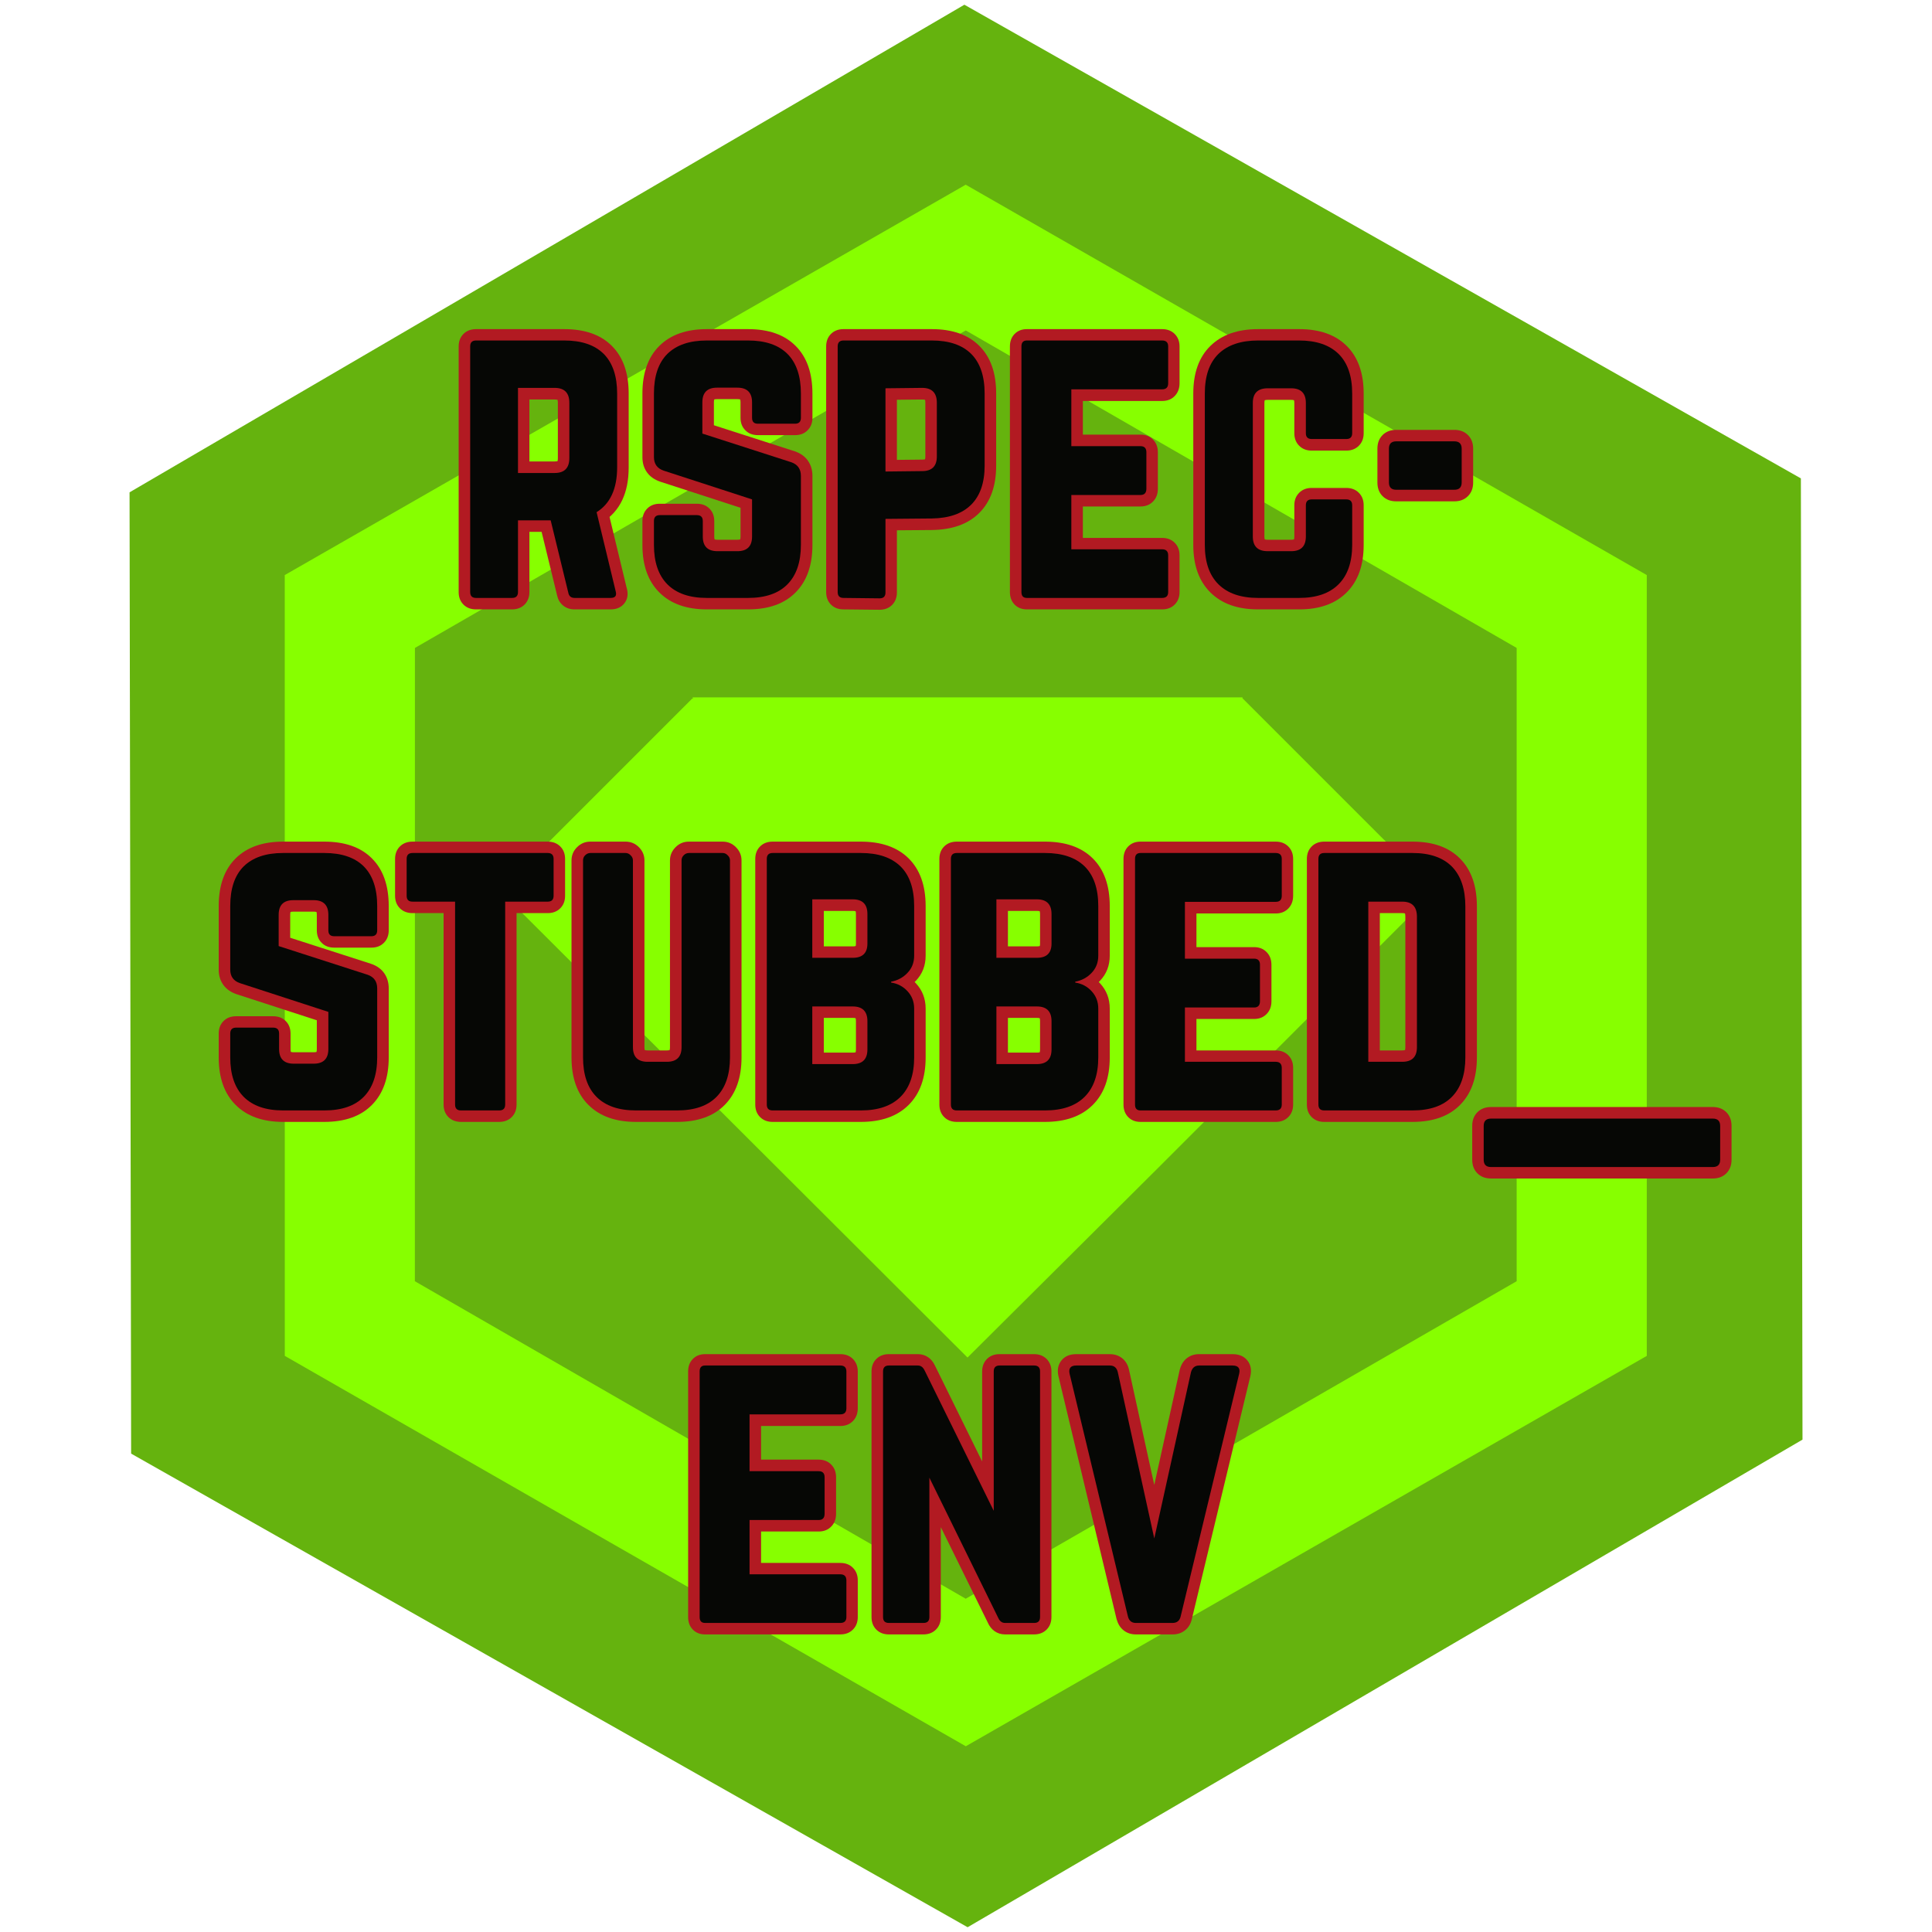
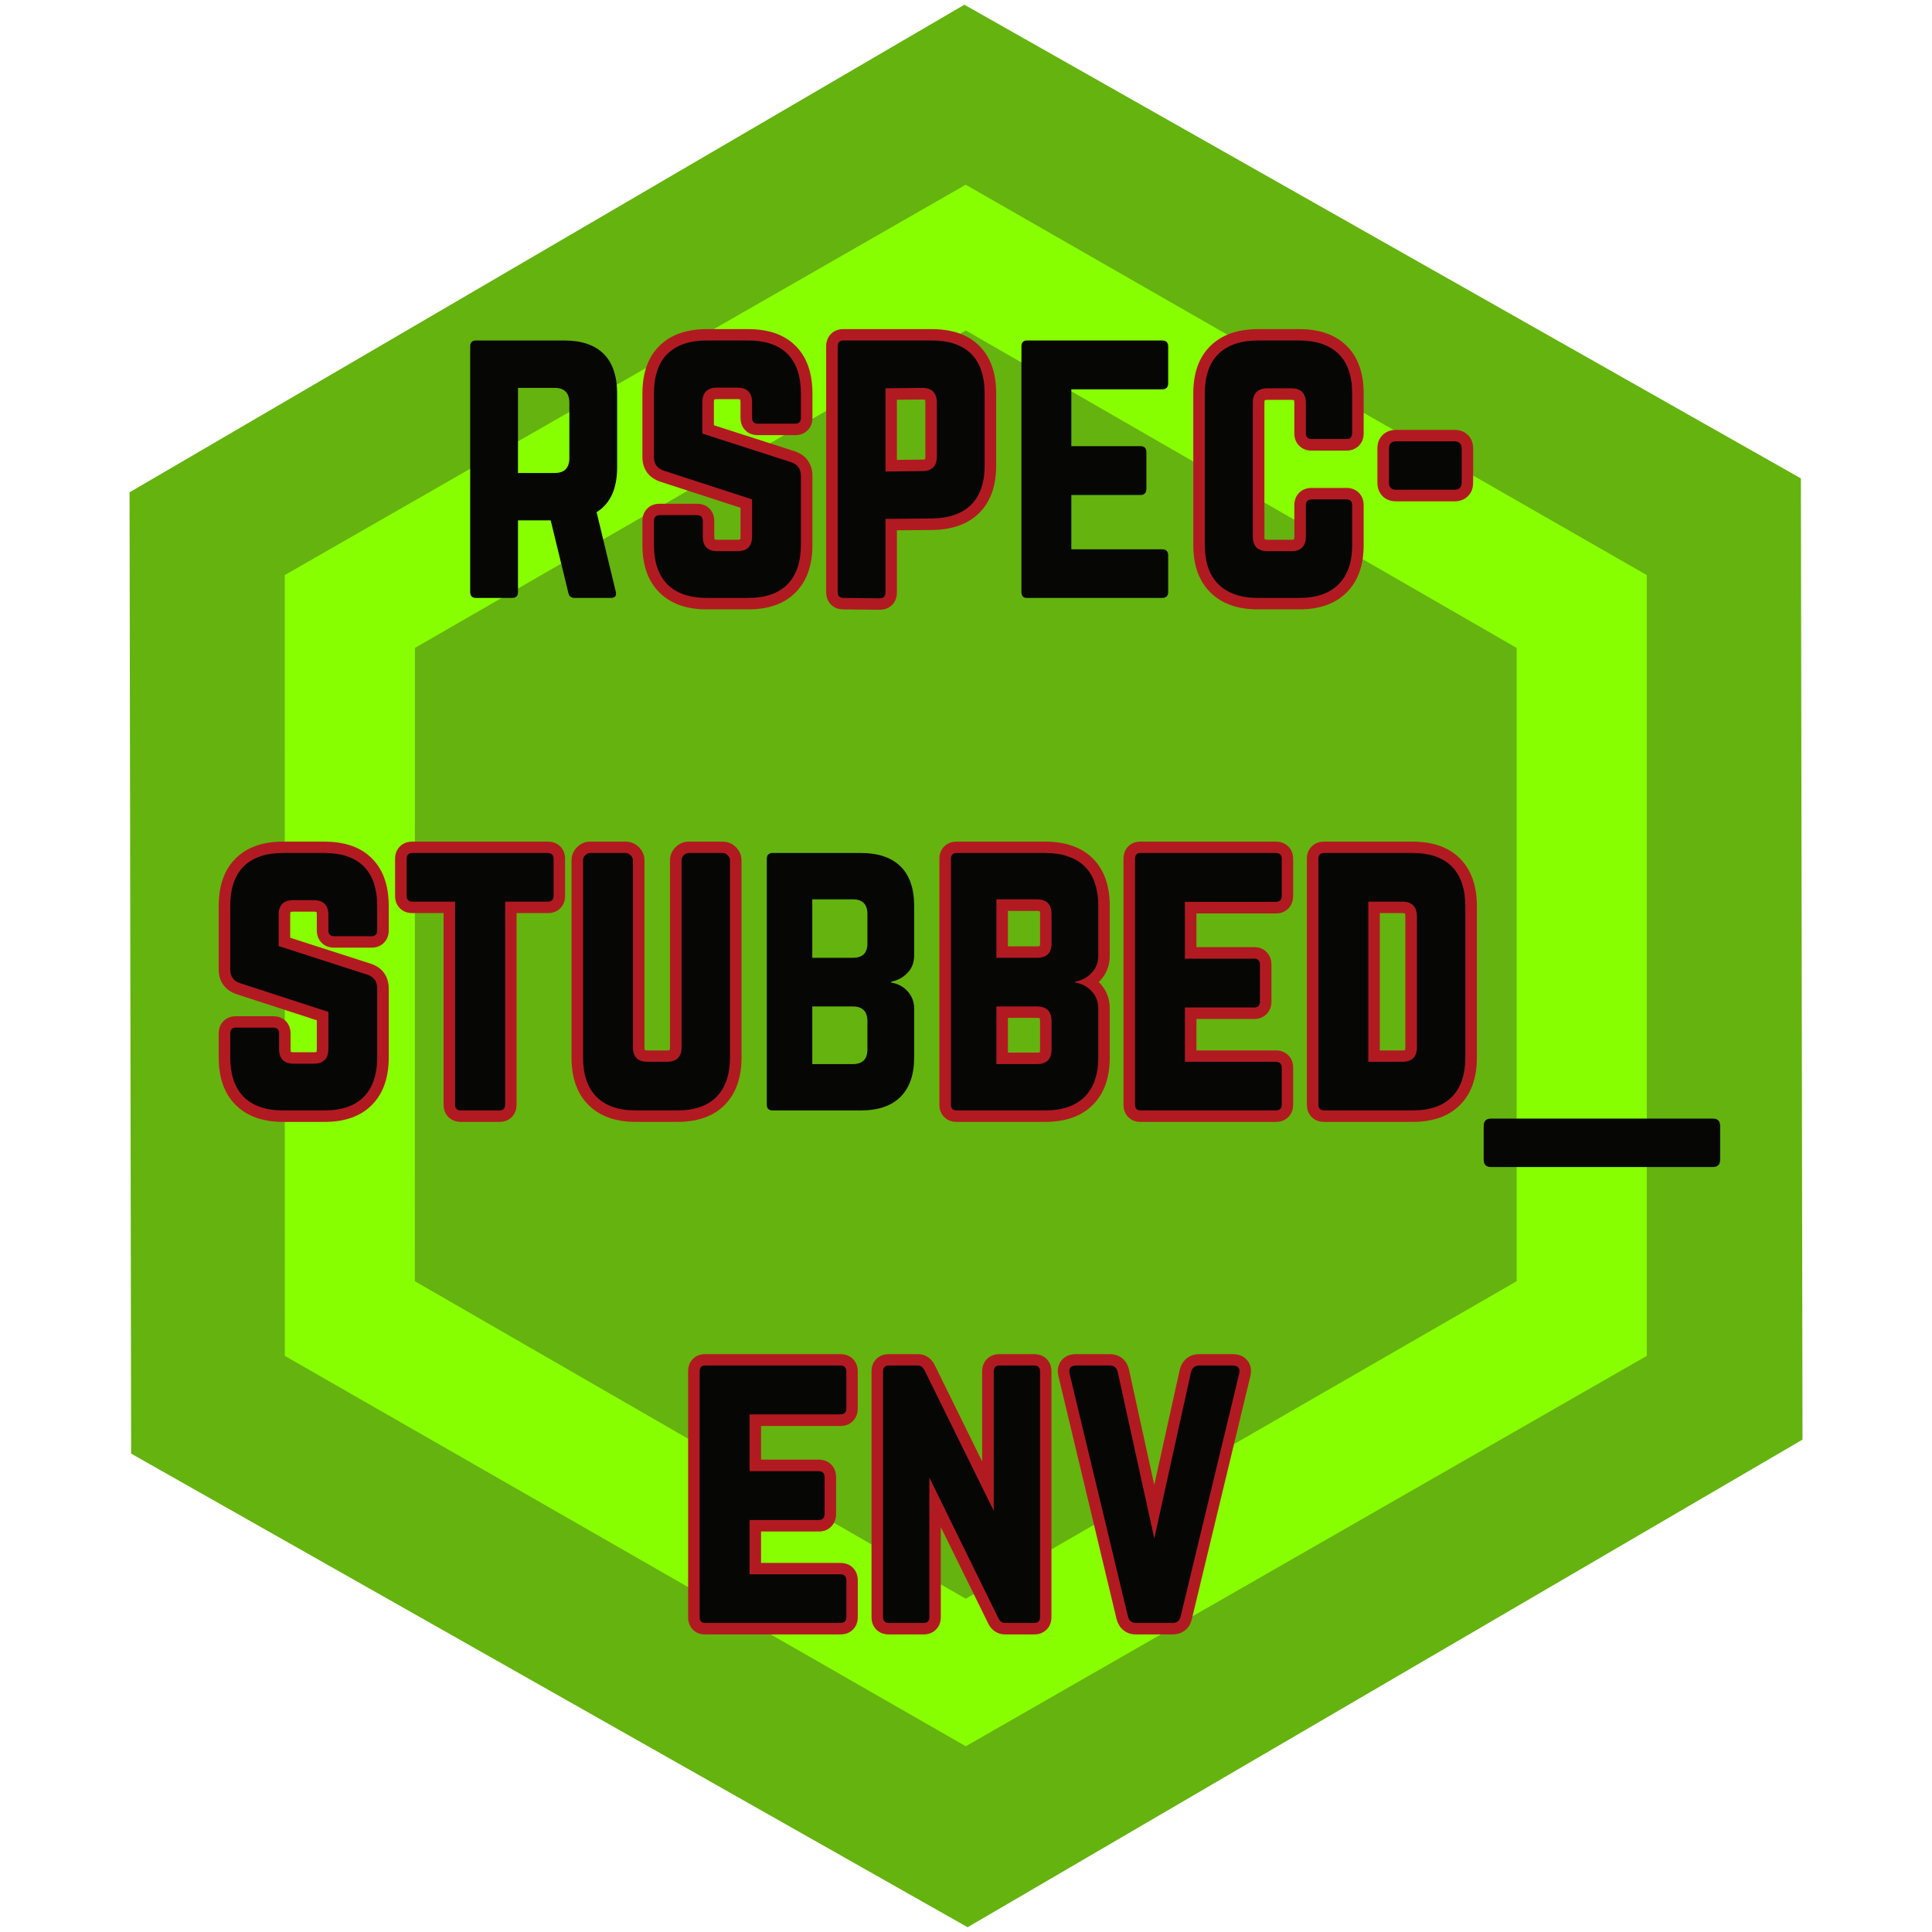
<svg xmlns="http://www.w3.org/2000/svg" width="192" zoomAndPan="magnify" viewBox="0 0 144 144" height="192" preserveAspectRatio="xMidYMid meet" version="1.2">
  <defs>
    <clipPath id="f3f3f52202">
      <path d="M 9 0 L 135 0 L 135 144 L 9 144 Z M 9 0 " />
    </clipPath>
    <clipPath id="39c25d0857">
      <path d="M -21.457 54.867 L 103.039 -17.848 L 165.504 89.105 L 41.008 161.816 Z M -21.457 54.867 " />
    </clipPath>
    <clipPath id="d43b603a67">
      <path d="M 134.227 35.656 L 134.348 107.301 L 72.121 143.645 L 9.773 108.344 L 9.656 36.695 L 71.879 0.352 Z M 134.227 35.656 " />
    </clipPath>
    <clipPath id="7701fecacd">
      <path d="M 21.211 13.684 L 122.773 13.684 L 122.773 130.262 L 21.211 130.262 Z M 21.211 13.684 " />
    </clipPath>
  </defs>
  <g id="e17334df43">
    <g clip-rule="nonzero" clip-path="url(#f3f3f52202)">
      <g clip-rule="nonzero" clip-path="url(#39c25d0857)">
        <g clip-rule="nonzero" clip-path="url(#d43b603a67)">
          <path style=" stroke:none;fill-rule:nonzero;fill:#65b30e;fill-opacity:1;" d="M -21.457 54.867 L 103.039 -17.848 L 165.504 89.105 L 41.008 161.816 Z M -21.457 54.867 " />
        </g>
      </g>
    </g>
-     <path style=" stroke:none;fill-rule:nonzero;fill:#87ff00;fill-opacity:1;" d="M 51.68 52.109 L 51.613 52.047 L 37.262 66.398 L 72.113 101.184 L 86.469 86.898 L 106.961 66.398 L 92.609 52.047 L 92.609 51.98 L 51.617 51.98 Z M 51.68 52.109 " />
    <g clip-rule="nonzero" clip-path="url(#7701fecacd)">
      <path style=" stroke:none;fill-rule:nonzero;fill:#87ff00;fill-opacity:1;" d="M 71.98 13.766 L 21.223 42.863 L 21.227 101.059 L 71.984 130.156 L 122.742 101.059 L 122.742 42.863 L 71.984 13.77 Z M 113.039 95.496 L 71.98 119.16 L 30.922 95.496 L 30.926 48.293 L 71.984 24.629 L 113.043 48.293 L 113.043 95.492 Z M 113.039 95.496 " />
    </g>
    <g style="fill:#b21a22;fill-opacity:1;">
      <g transform="translate(33.67, 44.566)">
-         <path style="stroke:none" d="M 13.188 -15.234 L 13.188 -9.727 C 13.188 -7.82 12.539 -6.465 11.25 -5.656 L 10.797 -6.383 L 11.629 -6.586 L 13.051 -0.695 L 12.219 -0.492 L 13.047 -0.723 C 13.168 -0.281 13.109 0.094 12.867 0.402 C 12.633 0.703 12.289 0.855 11.836 0.855 L 9.152 0.855 C 8.82 0.855 8.535 0.758 8.301 0.566 C 8.066 0.375 7.918 0.117 7.848 -0.203 L 8.688 -0.383 L 7.855 -0.18 L 6.539 -5.578 L 7.371 -5.781 L 7.371 -4.926 L 4.934 -4.926 L 4.934 -5.781 L 5.789 -5.781 L 5.789 -0.438 C 5.789 -0.055 5.668 0.254 5.43 0.496 C 5.188 0.734 4.875 0.855 4.492 0.855 L 1.809 0.855 C 1.426 0.855 1.113 0.734 0.875 0.496 C 0.633 0.254 0.516 -0.055 0.516 -0.438 L 0.516 -18.742 C 0.516 -19.125 0.633 -19.434 0.875 -19.676 C 1.113 -19.914 1.426 -20.035 1.809 -20.035 L 8.383 -20.035 C 9.918 -20.035 11.102 -19.621 11.934 -18.785 C 12.77 -17.953 13.188 -16.77 13.188 -15.234 Z M 11.473 -15.234 C 11.473 -16.293 11.223 -17.074 10.723 -17.574 C 10.227 -18.074 9.445 -18.324 8.383 -18.324 L 1.809 -18.324 C 1.828 -18.324 1.855 -18.328 1.887 -18.34 C 1.961 -18.363 2.027 -18.406 2.086 -18.465 C 2.145 -18.523 2.184 -18.59 2.211 -18.664 C 2.223 -18.695 2.227 -18.723 2.227 -18.742 L 2.227 -0.438 C 2.227 -0.457 2.223 -0.484 2.211 -0.516 C 2.184 -0.59 2.145 -0.656 2.086 -0.715 C 2.027 -0.773 1.961 -0.816 1.887 -0.84 C 1.855 -0.852 1.828 -0.855 1.809 -0.855 L 4.492 -0.855 C 4.473 -0.855 4.449 -0.852 4.414 -0.84 C 4.34 -0.816 4.277 -0.773 4.219 -0.715 C 4.156 -0.656 4.117 -0.59 4.094 -0.516 C 4.082 -0.484 4.074 -0.457 4.074 -0.438 L 4.074 -6.637 L 8.043 -6.637 L 9.52 -0.574 L 9.523 -0.562 C 9.508 -0.629 9.465 -0.695 9.387 -0.758 C 9.309 -0.824 9.227 -0.855 9.152 -0.855 L 11.836 -0.855 C 11.82 -0.852 11.797 -0.848 11.777 -0.84 C 11.676 -0.805 11.59 -0.742 11.516 -0.648 C 11.441 -0.555 11.402 -0.449 11.395 -0.34 C 11.391 -0.305 11.391 -0.277 11.395 -0.266 L 11.391 -0.277 L 9.816 -6.781 L 10.34 -7.109 C 11.098 -7.582 11.473 -8.453 11.473 -9.727 Z M 4.934 -10.172 L 7.672 -10.172 C 7.762 -10.172 7.832 -10.18 7.879 -10.195 C 7.891 -10.199 7.895 -10.203 7.898 -10.203 C 7.895 -10.203 7.891 -10.199 7.887 -10.195 C 7.883 -10.191 7.883 -10.188 7.879 -10.184 C 7.883 -10.188 7.883 -10.195 7.887 -10.203 C 7.902 -10.254 7.91 -10.32 7.91 -10.41 L 7.91 -14.551 C 7.91 -14.641 7.902 -14.707 7.887 -14.758 C 7.883 -14.766 7.883 -14.773 7.879 -14.777 C 7.883 -14.773 7.883 -14.77 7.887 -14.766 C 7.891 -14.762 7.895 -14.758 7.898 -14.758 C 7.895 -14.758 7.891 -14.762 7.879 -14.766 C 7.832 -14.781 7.762 -14.789 7.672 -14.789 L 4.934 -14.789 L 4.934 -15.645 L 5.789 -15.645 L 5.789 -9.316 L 4.934 -9.316 Z M 4.074 -8.461 L 4.074 -16.5 L 7.672 -16.5 C 8.273 -16.5 8.75 -16.328 9.098 -15.977 C 9.449 -15.625 9.625 -15.152 9.625 -14.551 L 9.625 -10.41 C 9.625 -9.809 9.449 -9.336 9.098 -8.984 C 8.75 -8.633 8.273 -8.461 7.672 -8.461 Z M 4.074 -8.461 " />
-       </g>
+         </g>
    </g>
    <g style="fill:#b21a22;fill-opacity:1;">
      <g transform="translate(47.366, 44.566)">
        <path style="stroke:none" d="M 5.316 -20.035 L 8.383 -20.035 C 9.918 -20.035 11.102 -19.621 11.934 -18.785 C 12.77 -17.953 13.188 -16.77 13.188 -15.234 L 13.188 -13.426 C 13.188 -13.043 13.066 -12.73 12.824 -12.492 C 12.586 -12.25 12.273 -12.133 11.891 -12.133 L 9.125 -12.133 C 8.742 -12.133 8.43 -12.25 8.191 -12.492 C 7.949 -12.73 7.828 -13.043 7.828 -13.426 L 7.828 -14.578 C 7.828 -14.668 7.82 -14.734 7.805 -14.785 C 7.801 -14.793 7.801 -14.801 7.797 -14.805 C 7.801 -14.801 7.801 -14.797 7.805 -14.793 C 7.809 -14.789 7.812 -14.785 7.816 -14.785 C 7.812 -14.785 7.809 -14.789 7.797 -14.793 C 7.75 -14.809 7.68 -14.816 7.59 -14.816 L 6.082 -14.816 C 5.992 -14.816 5.922 -14.809 5.875 -14.793 C 5.863 -14.789 5.859 -14.785 5.855 -14.785 C 5.859 -14.785 5.863 -14.789 5.867 -14.793 C 5.871 -14.797 5.875 -14.801 5.875 -14.805 C 5.875 -14.801 5.871 -14.793 5.867 -14.785 C 5.852 -14.734 5.844 -14.668 5.844 -14.578 L 5.844 -12.246 L 4.988 -12.246 L 5.25 -13.062 L 11.879 -10.926 C 12.305 -10.777 12.629 -10.547 12.852 -10.227 C 13.074 -9.91 13.188 -9.531 13.188 -9.098 L 13.188 -3.945 C 13.188 -2.434 12.77 -1.254 11.938 -0.414 C 11.105 0.434 9.922 0.855 8.383 0.855 L 5.316 0.855 C 3.801 0.855 2.621 0.434 1.777 -0.41 C 0.934 -1.25 0.516 -2.43 0.516 -3.945 L 0.516 -5.727 C 0.516 -6.109 0.633 -6.422 0.875 -6.66 C 1.113 -6.902 1.426 -7.02 1.809 -7.02 L 4.574 -7.02 C 4.957 -7.02 5.27 -6.902 5.512 -6.66 C 5.75 -6.422 5.871 -6.109 5.871 -5.727 L 5.871 -4.574 C 5.871 -4.484 5.879 -4.418 5.895 -4.367 C 5.898 -4.359 5.902 -4.352 5.902 -4.348 C 5.902 -4.352 5.898 -4.355 5.895 -4.359 C 5.891 -4.363 5.887 -4.367 5.883 -4.367 C 5.887 -4.367 5.891 -4.363 5.902 -4.359 C 5.949 -4.344 6.02 -4.336 6.109 -4.336 L 7.59 -4.336 C 7.68 -4.336 7.75 -4.344 7.797 -4.359 C 7.809 -4.363 7.812 -4.367 7.816 -4.367 C 7.812 -4.367 7.809 -4.363 7.805 -4.359 C 7.801 -4.355 7.801 -4.352 7.797 -4.348 C 7.801 -4.352 7.801 -4.359 7.805 -4.367 C 7.82 -4.418 7.828 -4.484 7.828 -4.574 L 7.828 -7.344 L 8.688 -7.344 L 8.422 -6.527 L 1.844 -8.664 C 1.422 -8.809 1.094 -9.035 0.863 -9.352 C 0.629 -9.672 0.516 -10.051 0.516 -10.492 L 0.516 -15.234 C 0.516 -16.77 0.938 -17.953 1.781 -18.789 C 2.625 -19.621 3.801 -20.035 5.316 -20.035 Z M 5.316 -18.324 C 4.27 -18.324 3.496 -18.074 2.984 -17.57 C 2.48 -17.07 2.227 -16.293 2.227 -15.234 L 2.227 -10.492 C 2.227 -10.426 2.234 -10.379 2.246 -10.363 C 2.262 -10.34 2.305 -10.316 2.375 -10.293 L 9.543 -7.965 L 9.543 -4.574 C 9.543 -3.973 9.367 -3.5 9.016 -3.148 C 8.668 -2.797 8.191 -2.625 7.59 -2.625 L 6.109 -2.625 C 5.508 -2.625 5.031 -2.797 4.684 -3.148 C 4.332 -3.5 4.156 -3.973 4.156 -4.574 L 4.156 -5.727 C 4.156 -5.707 4.164 -5.68 4.176 -5.648 C 4.199 -5.574 4.242 -5.508 4.301 -5.449 C 4.359 -5.391 4.422 -5.348 4.496 -5.324 C 4.531 -5.312 4.555 -5.309 4.574 -5.309 L 1.809 -5.309 C 1.828 -5.309 1.855 -5.312 1.887 -5.324 C 1.961 -5.348 2.027 -5.391 2.086 -5.449 C 2.145 -5.508 2.184 -5.574 2.211 -5.648 C 2.223 -5.68 2.227 -5.707 2.227 -5.727 L 2.227 -3.945 C 2.227 -2.902 2.48 -2.129 2.988 -1.621 C 3.496 -1.109 4.273 -0.855 5.316 -0.855 L 8.383 -0.855 C 9.441 -0.855 10.223 -1.109 10.719 -1.613 C 11.223 -2.125 11.473 -2.902 11.473 -3.945 L 11.473 -9.098 C 11.473 -9.172 11.465 -9.219 11.449 -9.242 C 11.438 -9.258 11.406 -9.277 11.355 -9.297 L 4.129 -11.625 L 4.129 -14.578 C 4.129 -15.18 4.305 -15.652 4.656 -16.004 C 5.004 -16.355 5.48 -16.527 6.082 -16.527 L 7.59 -16.527 C 8.191 -16.527 8.668 -16.355 9.016 -16.004 C 9.367 -15.652 9.543 -15.18 9.543 -14.578 L 9.543 -13.426 C 9.543 -13.445 9.535 -13.473 9.527 -13.504 C 9.5 -13.578 9.461 -13.645 9.402 -13.703 C 9.344 -13.762 9.277 -13.805 9.203 -13.828 C 9.172 -13.84 9.145 -13.844 9.125 -13.844 L 11.891 -13.844 C 11.871 -13.844 11.844 -13.84 11.812 -13.828 C 11.738 -13.805 11.672 -13.762 11.613 -13.703 C 11.555 -13.645 11.516 -13.578 11.488 -13.504 C 11.48 -13.473 11.473 -13.445 11.473 -13.426 L 11.473 -15.234 C 11.473 -16.293 11.223 -17.074 10.723 -17.574 C 10.227 -18.074 9.445 -18.324 8.383 -18.324 Z M 5.316 -18.324 " />
      </g>
    </g>
    <g style="fill:#b21a22;fill-opacity:1;">
      <g transform="translate(61.061, 44.566)">
        <path style="stroke:none" d="M 0.516 -0.438 L 0.516 -18.742 C 0.516 -19.125 0.633 -19.434 0.875 -19.676 C 1.113 -19.914 1.426 -20.035 1.809 -20.035 L 8.383 -20.035 C 9.918 -20.035 11.102 -19.621 11.934 -18.785 C 12.77 -17.953 13.188 -16.77 13.188 -15.234 L 13.188 -9.863 C 13.188 -8.348 12.77 -7.176 11.934 -6.34 C 11.105 -5.508 9.926 -5.082 8.395 -5.062 L 4.938 -5.035 L 4.934 -5.891 L 5.789 -5.891 L 5.789 -0.41 C 5.789 -0.027 5.668 0.281 5.43 0.523 C 5.188 0.762 4.875 0.883 4.492 0.883 L 1.801 0.855 C 1.422 0.855 1.113 0.734 0.875 0.496 C 0.633 0.254 0.516 -0.055 0.516 -0.438 Z M 2.227 -0.438 C 2.227 -0.457 2.223 -0.484 2.211 -0.516 C 2.184 -0.59 2.145 -0.656 2.086 -0.715 C 2.027 -0.773 1.961 -0.816 1.887 -0.84 C 1.855 -0.852 1.832 -0.855 1.816 -0.855 L 4.492 -0.828 C 4.473 -0.828 4.449 -0.824 4.414 -0.812 C 4.34 -0.789 4.277 -0.746 4.219 -0.688 C 4.156 -0.629 4.117 -0.562 4.094 -0.488 C 4.082 -0.457 4.074 -0.43 4.074 -0.41 L 4.074 -6.742 L 8.371 -6.773 C 9.438 -6.789 10.223 -7.047 10.723 -7.551 C 11.223 -8.051 11.473 -8.82 11.473 -9.863 L 11.473 -15.234 C 11.473 -16.293 11.223 -17.074 10.723 -17.574 C 10.227 -18.074 9.445 -18.324 8.383 -18.324 L 1.809 -18.324 C 1.828 -18.324 1.855 -18.328 1.887 -18.34 C 1.961 -18.363 2.027 -18.406 2.086 -18.465 C 2.145 -18.523 2.184 -18.59 2.211 -18.664 C 2.223 -18.695 2.227 -18.723 2.227 -18.742 Z M 4.922 -10.281 L 7.664 -10.309 C 7.758 -10.309 7.832 -10.316 7.879 -10.332 C 7.891 -10.336 7.895 -10.34 7.898 -10.34 C 7.895 -10.34 7.891 -10.336 7.887 -10.332 C 7.883 -10.328 7.883 -10.324 7.879 -10.32 C 7.883 -10.324 7.883 -10.332 7.887 -10.34 C 7.902 -10.391 7.91 -10.457 7.91 -10.551 L 7.91 -14.551 C 7.91 -14.641 7.902 -14.707 7.887 -14.758 C 7.883 -14.766 7.883 -14.773 7.879 -14.777 C 7.883 -14.773 7.883 -14.77 7.887 -14.766 C 7.891 -14.762 7.895 -14.758 7.898 -14.758 C 7.895 -14.758 7.891 -14.762 7.879 -14.766 C 7.832 -14.781 7.762 -14.789 7.672 -14.789 L 4.941 -14.762 L 4.934 -15.617 L 5.789 -15.617 L 5.789 -9.426 L 4.934 -9.426 Z M 4.074 -8.562 L 4.074 -16.465 L 7.672 -16.5 C 8.273 -16.5 8.75 -16.328 9.098 -15.977 C 9.449 -15.625 9.625 -15.152 9.625 -14.551 L 9.625 -10.551 C 9.625 -9.945 9.449 -9.473 9.098 -9.121 C 8.75 -8.773 8.277 -8.598 7.68 -8.598 L 4.941 -8.57 Z M 4.074 -8.562 " />
      </g>
    </g>
    <g style="fill:#b21a22;fill-opacity:1;">
      <g transform="translate(74.757, 44.566)">
-         <path style="stroke:none" d="M 13.16 -18.742 L 13.16 -16 C 13.16 -15.621 13.043 -15.309 12.816 -15.066 C 12.574 -14.809 12.258 -14.68 11.863 -14.68 L 5.098 -14.68 L 5.098 -15.535 L 5.953 -15.535 L 5.953 -11.316 L 5.098 -11.316 L 5.098 -12.172 L 10.246 -12.172 C 10.641 -12.172 10.957 -12.043 11.199 -11.785 C 11.43 -11.543 11.543 -11.23 11.543 -10.852 L 11.543 -8.137 C 11.543 -7.758 11.43 -7.445 11.199 -7.203 C 10.957 -6.945 10.641 -6.816 10.246 -6.816 L 5.098 -6.816 L 5.098 -7.672 L 5.953 -7.672 L 5.953 -3.617 L 5.098 -3.617 L 5.098 -4.473 L 11.863 -4.473 C 12.246 -4.473 12.559 -4.352 12.797 -4.113 C 13.039 -3.871 13.16 -3.562 13.16 -3.18 L 13.16 -0.438 C 13.16 -0.055 13.039 0.254 12.797 0.496 C 12.559 0.734 12.246 0.855 11.863 0.855 L 1.781 0.855 C 1.398 0.855 1.086 0.73 0.848 0.477 C 0.625 0.238 0.516 -0.066 0.516 -0.438 L 0.516 -18.742 C 0.516 -19.113 0.625 -19.418 0.848 -19.656 C 1.086 -19.91 1.398 -20.035 1.781 -20.035 L 11.863 -20.035 C 12.246 -20.035 12.559 -19.914 12.797 -19.676 C 13.039 -19.434 13.16 -19.125 13.16 -18.742 Z M 11.445 -18.742 C 11.445 -18.723 11.453 -18.695 11.461 -18.664 C 11.488 -18.59 11.527 -18.523 11.586 -18.465 C 11.645 -18.406 11.711 -18.363 11.785 -18.34 C 11.816 -18.328 11.844 -18.324 11.863 -18.324 L 1.781 -18.324 C 1.891 -18.324 1.996 -18.379 2.098 -18.484 C 2.152 -18.543 2.191 -18.609 2.215 -18.68 C 2.223 -18.707 2.227 -18.727 2.227 -18.742 L 2.227 -0.438 C 2.227 -0.453 2.223 -0.473 2.215 -0.504 C 2.191 -0.57 2.152 -0.637 2.098 -0.695 C 1.996 -0.801 1.891 -0.855 1.781 -0.855 L 11.863 -0.855 C 11.844 -0.855 11.816 -0.852 11.785 -0.84 C 11.711 -0.816 11.645 -0.773 11.586 -0.715 C 11.527 -0.656 11.488 -0.59 11.461 -0.516 C 11.453 -0.484 11.445 -0.457 11.445 -0.438 L 11.445 -3.18 C 11.445 -3.16 11.453 -3.133 11.461 -3.098 C 11.488 -3.027 11.527 -2.961 11.586 -2.902 C 11.645 -2.844 11.711 -2.801 11.785 -2.777 C 11.816 -2.766 11.844 -2.762 11.863 -2.762 L 4.238 -2.762 L 4.238 -8.527 L 10.246 -8.527 C 10.223 -8.527 10.191 -8.523 10.152 -8.508 C 10.078 -8.48 10.012 -8.438 9.953 -8.375 C 9.898 -8.32 9.863 -8.258 9.84 -8.191 C 9.832 -8.164 9.828 -8.148 9.828 -8.137 L 9.828 -10.852 C 9.828 -10.84 9.832 -10.824 9.84 -10.797 C 9.863 -10.73 9.898 -10.668 9.953 -10.613 C 10.012 -10.551 10.078 -10.508 10.152 -10.48 C 10.191 -10.465 10.223 -10.461 10.246 -10.461 L 4.238 -10.461 L 4.238 -16.391 L 11.863 -16.391 C 11.84 -16.391 11.809 -16.387 11.77 -16.371 C 11.695 -16.344 11.629 -16.301 11.57 -16.238 C 11.516 -16.184 11.48 -16.121 11.457 -16.055 C 11.449 -16.027 11.445 -16.012 11.445 -16 Z M 11.445 -18.742 " />
-       </g>
+         </g>
    </g>
    <g style="fill:#b21a22;fill-opacity:1;">
      <g transform="translate(88.425, 44.566)">
        <path style="stroke:none" d="M 13.215 -15.234 L 13.215 -12.273 C 13.215 -11.891 13.094 -11.582 12.852 -11.34 C 12.613 -11.102 12.301 -10.98 11.918 -10.98 L 9.344 -10.98 C 8.961 -10.98 8.648 -11.102 8.41 -11.34 C 8.168 -11.582 8.047 -11.891 8.047 -12.273 L 8.047 -14.523 C 8.047 -14.613 8.039 -14.68 8.023 -14.73 C 8.02 -14.738 8.02 -14.746 8.016 -14.75 C 8.02 -14.746 8.02 -14.742 8.027 -14.738 C 8.031 -14.734 8.031 -14.73 8.035 -14.73 C 8.031 -14.73 8.027 -14.734 8.02 -14.738 C 7.969 -14.754 7.898 -14.762 7.809 -14.762 L 6.055 -14.762 C 5.965 -14.762 5.895 -14.754 5.848 -14.738 C 5.836 -14.734 5.832 -14.73 5.828 -14.73 C 5.832 -14.73 5.836 -14.734 5.84 -14.738 C 5.844 -14.742 5.848 -14.746 5.848 -14.75 C 5.848 -14.746 5.844 -14.738 5.84 -14.73 C 5.824 -14.68 5.816 -14.613 5.816 -14.523 L 5.816 -4.574 C 5.816 -4.484 5.824 -4.418 5.84 -4.367 C 5.844 -4.359 5.848 -4.352 5.848 -4.348 C 5.848 -4.352 5.844 -4.355 5.84 -4.359 C 5.836 -4.363 5.832 -4.367 5.828 -4.367 C 5.832 -4.367 5.836 -4.363 5.848 -4.359 C 5.895 -4.344 5.965 -4.336 6.055 -4.336 L 7.809 -4.336 C 7.898 -4.336 7.969 -4.344 8.02 -4.359 C 8.027 -4.363 8.031 -4.367 8.035 -4.367 C 8.031 -4.367 8.031 -4.363 8.027 -4.359 C 8.02 -4.355 8.02 -4.352 8.016 -4.348 C 8.02 -4.352 8.02 -4.359 8.023 -4.367 C 8.039 -4.418 8.047 -4.484 8.047 -4.574 L 8.047 -6.906 C 8.047 -7.289 8.168 -7.598 8.41 -7.84 C 8.648 -8.078 8.961 -8.199 9.344 -8.199 L 11.918 -8.199 C 12.301 -8.199 12.613 -8.078 12.852 -7.84 C 13.094 -7.598 13.215 -7.289 13.215 -6.906 L 13.215 -3.945 C 13.215 -2.43 12.793 -1.25 11.949 -0.41 C 11.105 0.434 9.926 0.855 8.41 0.855 L 5.344 0.855 C 3.828 0.855 2.648 0.438 1.797 -0.402 C 0.941 -1.246 0.516 -2.43 0.516 -3.945 L 0.516 -15.234 C 0.516 -16.773 0.941 -17.957 1.801 -18.793 C 2.652 -19.621 3.832 -20.035 5.344 -20.035 L 8.41 -20.035 C 9.926 -20.035 11.102 -19.621 11.945 -18.789 C 12.789 -17.953 13.215 -16.77 13.215 -15.234 Z M 11.5 -15.234 C 11.5 -16.293 11.246 -17.07 10.742 -17.57 C 10.234 -18.074 9.457 -18.324 8.41 -18.324 L 5.344 -18.324 C 4.297 -18.324 3.512 -18.07 2.996 -17.566 C 2.484 -17.066 2.227 -16.289 2.227 -15.234 L 2.227 -3.945 C 2.227 -2.906 2.484 -2.133 3 -1.625 C 3.516 -1.113 4.297 -0.855 5.344 -0.855 L 8.41 -0.855 C 9.453 -0.855 10.23 -1.109 10.738 -1.621 C 11.246 -2.129 11.5 -2.902 11.5 -3.945 L 11.5 -6.906 C 11.5 -6.887 11.508 -6.859 11.516 -6.824 C 11.543 -6.754 11.582 -6.688 11.641 -6.629 C 11.699 -6.57 11.766 -6.527 11.84 -6.504 C 11.871 -6.492 11.898 -6.488 11.918 -6.488 L 9.344 -6.488 C 9.363 -6.488 9.391 -6.492 9.422 -6.504 C 9.496 -6.527 9.562 -6.57 9.621 -6.629 C 9.68 -6.688 9.719 -6.754 9.746 -6.824 C 9.754 -6.859 9.762 -6.887 9.762 -6.906 L 9.762 -4.574 C 9.762 -3.973 9.586 -3.5 9.238 -3.148 C 8.887 -2.797 8.41 -2.625 7.809 -2.625 L 6.055 -2.625 C 5.453 -2.625 4.977 -2.797 4.629 -3.148 C 4.277 -3.5 4.102 -3.973 4.102 -4.574 L 4.102 -14.523 C 4.102 -15.125 4.277 -15.598 4.629 -15.949 C 4.977 -16.301 5.453 -16.473 6.055 -16.473 L 7.809 -16.473 C 8.41 -16.473 8.887 -16.301 9.238 -15.949 C 9.586 -15.598 9.762 -15.125 9.762 -14.523 L 9.762 -12.273 C 9.762 -12.293 9.754 -12.32 9.746 -12.355 C 9.719 -12.426 9.68 -12.492 9.621 -12.551 C 9.562 -12.609 9.496 -12.652 9.422 -12.676 C 9.391 -12.688 9.363 -12.691 9.344 -12.691 L 11.918 -12.691 C 11.898 -12.691 11.871 -12.688 11.84 -12.676 C 11.766 -12.652 11.699 -12.609 11.641 -12.551 C 11.582 -12.492 11.543 -12.426 11.516 -12.355 C 11.508 -12.32 11.5 -12.293 11.5 -12.273 Z M 11.5 -15.234 " />
      </g>
    </g>
    <g style="fill:#b21a22;fill-opacity:1;">
      <g transform="translate(102.148, 44.566)">
        <path style="stroke:none" d="M 0.516 -8.605 L 0.516 -11.125 C 0.516 -11.543 0.645 -11.883 0.902 -12.141 C 1.16 -12.398 1.5 -12.527 1.918 -12.527 L 6.246 -12.527 C 6.668 -12.527 7.004 -12.398 7.262 -12.141 C 7.523 -11.883 7.652 -11.543 7.652 -11.125 L 7.652 -8.605 C 7.652 -8.184 7.523 -7.844 7.262 -7.586 C 7.004 -7.328 6.668 -7.199 6.246 -7.199 L 1.918 -7.199 C 1.5 -7.199 1.16 -7.328 0.902 -7.586 C 0.645 -7.844 0.516 -8.184 0.516 -8.605 Z M 2.227 -8.605 C 2.227 -8.602 2.227 -8.598 2.227 -8.594 C 2.227 -8.594 2.227 -8.594 2.227 -8.598 C 2.227 -8.605 2.223 -8.621 2.215 -8.633 C 2.195 -8.695 2.164 -8.75 2.113 -8.797 C 2.062 -8.848 2.008 -8.883 1.949 -8.902 C 1.934 -8.906 1.922 -8.91 1.91 -8.91 C 1.91 -8.91 1.914 -8.91 1.918 -8.91 L 6.246 -8.91 C 6.25 -8.91 6.254 -8.91 6.258 -8.91 C 6.258 -8.91 6.254 -8.91 6.254 -8.91 C 6.242 -8.91 6.23 -8.906 6.215 -8.902 C 6.156 -8.883 6.102 -8.848 6.051 -8.797 C 6.004 -8.75 5.969 -8.695 5.949 -8.633 C 5.945 -8.621 5.941 -8.605 5.938 -8.598 C 5.938 -8.594 5.938 -8.594 5.938 -8.594 C 5.938 -8.598 5.938 -8.602 5.938 -8.605 L 5.938 -11.125 C 5.938 -11.129 5.938 -11.133 5.938 -11.133 C 5.941 -11.121 5.945 -11.109 5.949 -11.094 C 5.969 -11.035 6.004 -10.98 6.051 -10.93 C 6.102 -10.879 6.156 -10.844 6.215 -10.824 C 6.23 -10.82 6.242 -10.816 6.254 -10.816 C 6.254 -10.816 6.258 -10.816 6.258 -10.816 C 6.254 -10.816 6.25 -10.816 6.246 -10.816 L 1.918 -10.816 C 1.914 -10.816 1.91 -10.816 1.91 -10.816 C 1.922 -10.816 1.934 -10.82 1.949 -10.824 C 2.008 -10.844 2.062 -10.879 2.113 -10.93 C 2.164 -10.98 2.195 -11.035 2.215 -11.094 C 2.223 -11.109 2.227 -11.121 2.227 -11.133 C 2.227 -11.133 2.227 -11.129 2.227 -11.125 Z M 2.227 -8.605 " />
      </g>
    </g>
    <g style="fill:#b21a22;fill-opacity:1;">
      <g transform="translate(15.786, 82.765)">
        <path style="stroke:none" d="M 5.316 -20.035 L 8.383 -20.035 C 9.918 -20.035 11.102 -19.621 11.934 -18.785 C 12.77 -17.953 13.188 -16.77 13.188 -15.234 L 13.188 -13.426 C 13.188 -13.043 13.066 -12.73 12.824 -12.492 C 12.586 -12.25 12.273 -12.133 11.891 -12.133 L 9.125 -12.133 C 8.742 -12.133 8.43 -12.25 8.191 -12.492 C 7.949 -12.73 7.828 -13.043 7.828 -13.426 L 7.828 -14.578 C 7.828 -14.668 7.82 -14.734 7.805 -14.785 C 7.801 -14.793 7.801 -14.801 7.797 -14.805 C 7.801 -14.801 7.801 -14.797 7.805 -14.793 C 7.809 -14.789 7.812 -14.785 7.816 -14.785 C 7.812 -14.785 7.809 -14.789 7.797 -14.793 C 7.75 -14.809 7.68 -14.816 7.59 -14.816 L 6.082 -14.816 C 5.992 -14.816 5.922 -14.809 5.875 -14.793 C 5.863 -14.789 5.859 -14.785 5.855 -14.785 C 5.859 -14.785 5.863 -14.789 5.867 -14.793 C 5.871 -14.797 5.875 -14.801 5.875 -14.805 C 5.875 -14.801 5.871 -14.793 5.867 -14.785 C 5.852 -14.734 5.844 -14.668 5.844 -14.578 L 5.844 -12.246 L 4.988 -12.246 L 5.25 -13.062 L 11.879 -10.926 C 12.305 -10.777 12.629 -10.547 12.852 -10.227 C 13.074 -9.91 13.188 -9.531 13.188 -9.098 L 13.188 -3.945 C 13.188 -2.434 12.77 -1.254 11.938 -0.414 C 11.105 0.434 9.922 0.855 8.383 0.855 L 5.316 0.855 C 3.801 0.855 2.621 0.434 1.777 -0.41 C 0.934 -1.25 0.516 -2.43 0.516 -3.945 L 0.516 -5.727 C 0.516 -6.109 0.633 -6.422 0.875 -6.66 C 1.113 -6.902 1.426 -7.02 1.809 -7.02 L 4.574 -7.02 C 4.957 -7.02 5.27 -6.902 5.512 -6.66 C 5.75 -6.422 5.871 -6.109 5.871 -5.727 L 5.871 -4.574 C 5.871 -4.484 5.879 -4.418 5.895 -4.367 C 5.898 -4.359 5.902 -4.352 5.902 -4.348 C 5.902 -4.352 5.898 -4.355 5.895 -4.359 C 5.891 -4.363 5.887 -4.367 5.883 -4.367 C 5.887 -4.367 5.891 -4.363 5.902 -4.359 C 5.949 -4.344 6.02 -4.336 6.109 -4.336 L 7.59 -4.336 C 7.68 -4.336 7.75 -4.344 7.797 -4.359 C 7.809 -4.363 7.812 -4.367 7.816 -4.367 C 7.812 -4.367 7.809 -4.363 7.805 -4.359 C 7.801 -4.355 7.801 -4.352 7.797 -4.348 C 7.801 -4.352 7.801 -4.359 7.805 -4.367 C 7.82 -4.418 7.828 -4.484 7.828 -4.574 L 7.828 -7.344 L 8.688 -7.344 L 8.422 -6.527 L 1.844 -8.664 C 1.422 -8.809 1.094 -9.035 0.863 -9.352 C 0.629 -9.672 0.516 -10.051 0.516 -10.492 L 0.516 -15.234 C 0.516 -16.77 0.938 -17.953 1.781 -18.789 C 2.625 -19.621 3.801 -20.035 5.316 -20.035 Z M 5.316 -18.324 C 4.27 -18.324 3.496 -18.074 2.984 -17.57 C 2.48 -17.07 2.227 -16.293 2.227 -15.234 L 2.227 -10.492 C 2.227 -10.426 2.234 -10.379 2.246 -10.363 C 2.262 -10.34 2.305 -10.316 2.375 -10.293 L 9.543 -7.965 L 9.543 -4.574 C 9.543 -3.973 9.367 -3.5 9.016 -3.148 C 8.668 -2.797 8.191 -2.625 7.59 -2.625 L 6.109 -2.625 C 5.508 -2.625 5.031 -2.797 4.684 -3.148 C 4.332 -3.5 4.156 -3.973 4.156 -4.574 L 4.156 -5.727 C 4.156 -5.707 4.164 -5.68 4.176 -5.648 C 4.199 -5.574 4.242 -5.508 4.301 -5.449 C 4.359 -5.391 4.422 -5.348 4.496 -5.324 C 4.531 -5.312 4.555 -5.309 4.574 -5.309 L 1.809 -5.309 C 1.828 -5.309 1.855 -5.312 1.887 -5.324 C 1.961 -5.348 2.027 -5.391 2.086 -5.449 C 2.145 -5.508 2.184 -5.574 2.211 -5.648 C 2.223 -5.68 2.227 -5.707 2.227 -5.727 L 2.227 -3.945 C 2.227 -2.902 2.48 -2.129 2.988 -1.621 C 3.496 -1.109 4.273 -0.855 5.316 -0.855 L 8.383 -0.855 C 9.441 -0.855 10.223 -1.109 10.719 -1.613 C 11.223 -2.125 11.473 -2.902 11.473 -3.945 L 11.473 -9.098 C 11.473 -9.172 11.465 -9.219 11.449 -9.242 C 11.438 -9.258 11.406 -9.277 11.355 -9.297 L 4.129 -11.625 L 4.129 -14.578 C 4.129 -15.18 4.305 -15.652 4.656 -16.004 C 5.004 -16.355 5.48 -16.527 6.082 -16.527 L 7.59 -16.527 C 8.191 -16.527 8.668 -16.355 9.016 -16.004 C 9.367 -15.652 9.543 -15.18 9.543 -14.578 L 9.543 -13.426 C 9.543 -13.445 9.535 -13.473 9.527 -13.504 C 9.5 -13.578 9.461 -13.645 9.402 -13.703 C 9.344 -13.762 9.277 -13.805 9.203 -13.828 C 9.172 -13.84 9.145 -13.844 9.125 -13.844 L 11.891 -13.844 C 11.871 -13.844 11.844 -13.84 11.812 -13.828 C 11.738 -13.805 11.672 -13.762 11.613 -13.703 C 11.555 -13.645 11.516 -13.578 11.488 -13.504 C 11.48 -13.473 11.473 -13.445 11.473 -13.426 L 11.473 -15.234 C 11.473 -16.293 11.223 -17.074 10.723 -17.574 C 10.227 -18.074 9.445 -18.324 8.383 -18.324 Z M 5.316 -18.324 " />
      </g>
    </g>
    <g style="fill:#b21a22;fill-opacity:1;">
      <g transform="translate(29.481, 82.765)">
        <path style="stroke:none" d="M 11.344 -18.324 L 1.262 -18.324 C 1.281 -18.324 1.305 -18.328 1.34 -18.34 C 1.414 -18.363 1.477 -18.406 1.535 -18.465 C 1.598 -18.523 1.637 -18.59 1.66 -18.664 C 1.672 -18.695 1.68 -18.723 1.68 -18.742 L 1.68 -16 C 1.68 -16.02 1.672 -16.047 1.66 -16.082 C 1.637 -16.152 1.598 -16.219 1.535 -16.277 C 1.477 -16.336 1.414 -16.379 1.34 -16.402 C 1.305 -16.414 1.281 -16.418 1.262 -16.418 L 5.297 -16.418 L 5.297 -0.438 C 5.297 -0.457 5.289 -0.484 5.277 -0.516 C 5.254 -0.59 5.211 -0.656 5.152 -0.715 C 5.094 -0.773 5.027 -0.816 4.957 -0.84 C 4.922 -0.852 4.898 -0.855 4.879 -0.855 L 7.727 -0.855 C 7.707 -0.855 7.68 -0.852 7.648 -0.84 C 7.574 -0.816 7.508 -0.773 7.449 -0.715 C 7.391 -0.656 7.352 -0.59 7.324 -0.516 C 7.312 -0.484 7.309 -0.457 7.309 -0.438 L 7.309 -16.418 L 11.344 -16.418 C 11.324 -16.418 11.297 -16.414 11.266 -16.402 C 11.191 -16.379 11.125 -16.336 11.066 -16.277 C 11.008 -16.219 10.965 -16.152 10.941 -16.082 C 10.93 -16.047 10.926 -16.02 10.926 -16 L 10.926 -18.742 C 10.926 -18.723 10.93 -18.695 10.941 -18.664 C 10.965 -18.59 11.008 -18.523 11.066 -18.465 C 11.125 -18.406 11.191 -18.363 11.266 -18.34 C 11.297 -18.328 11.324 -18.324 11.344 -18.324 Z M 11.344 -20.035 C 11.727 -20.035 12.039 -19.914 12.277 -19.676 C 12.52 -19.434 12.637 -19.125 12.637 -18.742 L 12.637 -16 C 12.637 -15.617 12.52 -15.309 12.277 -15.066 C 12.039 -14.828 11.727 -14.707 11.344 -14.707 L 8.164 -14.707 L 8.164 -15.562 L 9.02 -15.562 L 9.02 -0.438 C 9.02 -0.055 8.902 0.254 8.66 0.496 C 8.422 0.734 8.109 0.855 7.727 0.855 L 4.879 0.855 C 4.496 0.855 4.184 0.734 3.941 0.496 C 3.703 0.254 3.582 -0.055 3.582 -0.438 L 3.582 -15.562 L 4.438 -15.562 L 4.438 -14.707 L 1.262 -14.707 C 0.879 -14.707 0.566 -14.828 0.324 -15.066 C 0.086 -15.309 -0.035 -15.617 -0.035 -16 L -0.035 -18.742 C -0.035 -19.125 0.086 -19.434 0.324 -19.676 C 0.566 -19.914 0.879 -20.035 1.262 -20.035 Z M 11.344 -20.035 " />
      </g>
    </g>
    <g style="fill:#b21a22;fill-opacity:1;">
      <g transform="translate(42.081, 82.765)">
        <path style="stroke:none" d="M 9.262 -20.035 L 11.781 -20.035 C 12.164 -20.035 12.496 -19.898 12.77 -19.621 C 13.047 -19.344 13.188 -19.016 13.188 -18.633 L 13.188 -3.945 C 13.188 -2.434 12.77 -1.254 11.938 -0.414 C 11.105 0.434 9.922 0.855 8.383 0.855 L 5.316 0.855 C 3.801 0.855 2.621 0.434 1.777 -0.41 C 0.934 -1.25 0.516 -2.43 0.516 -3.945 L 0.516 -18.633 C 0.516 -19.016 0.652 -19.344 0.93 -19.621 C 1.207 -19.898 1.535 -20.035 1.918 -20.035 L 4.547 -20.035 C 4.93 -20.035 5.262 -19.898 5.539 -19.621 C 5.812 -19.344 5.953 -19.016 5.953 -18.633 L 5.953 -4.711 C 5.953 -4.621 5.961 -4.555 5.977 -4.504 C 5.98 -4.496 5.984 -4.488 5.984 -4.484 C 5.984 -4.488 5.98 -4.492 5.977 -4.496 C 5.973 -4.5 5.969 -4.504 5.965 -4.504 C 5.969 -4.504 5.973 -4.5 5.984 -4.496 C 6.031 -4.48 6.102 -4.473 6.191 -4.473 L 7.617 -4.473 C 7.707 -4.473 7.777 -4.48 7.824 -4.496 C 7.836 -4.5 7.84 -4.504 7.844 -4.504 C 7.84 -4.504 7.836 -4.5 7.832 -4.496 C 7.828 -4.492 7.828 -4.488 7.824 -4.484 C 7.828 -4.488 7.828 -4.496 7.832 -4.504 C 7.848 -4.555 7.855 -4.621 7.855 -4.711 L 7.855 -18.633 C 7.855 -19.016 7.996 -19.344 8.273 -19.621 C 8.547 -19.898 8.879 -20.035 9.262 -20.035 Z M 9.262 -18.324 C 9.352 -18.324 9.426 -18.352 9.484 -18.41 C 9.539 -18.469 9.57 -18.543 9.57 -18.633 L 9.57 -4.711 C 9.57 -4.109 9.395 -3.637 9.043 -3.285 C 8.695 -2.934 8.219 -2.762 7.617 -2.762 L 6.191 -2.762 C 5.59 -2.762 5.113 -2.934 4.766 -3.285 C 4.414 -3.637 4.238 -4.109 4.238 -4.711 L 4.238 -18.633 C 4.238 -18.543 4.27 -18.469 4.328 -18.41 C 4.383 -18.352 4.457 -18.324 4.547 -18.324 L 1.918 -18.324 C 2.008 -18.324 2.082 -18.352 2.141 -18.41 C 2.199 -18.469 2.227 -18.543 2.227 -18.633 L 2.227 -3.945 C 2.227 -2.902 2.48 -2.129 2.988 -1.621 C 3.496 -1.109 4.273 -0.855 5.316 -0.855 L 8.383 -0.855 C 9.441 -0.855 10.223 -1.109 10.719 -1.613 C 11.223 -2.125 11.473 -2.902 11.473 -3.945 L 11.473 -18.633 C 11.473 -18.543 11.504 -18.469 11.559 -18.41 C 11.617 -18.352 11.691 -18.324 11.781 -18.324 Z M 9.262 -18.324 " />
      </g>
    </g>
    <g style="fill:#b21a22;fill-opacity:1;">
      <g transform="translate(55.777, 82.765)">
-         <path style="stroke:none" d="M 13.215 -15.234 L 13.215 -11.535 C 13.215 -10.797 12.973 -10.172 12.484 -9.66 C 12.027 -9.176 11.465 -8.875 10.785 -8.746 L 10.633 -9.59 L 11.488 -9.59 L 11.488 -9.535 L 10.633 -9.535 L 10.758 -10.383 C 11.449 -10.281 12.027 -9.977 12.492 -9.473 C 12.973 -8.953 13.215 -8.324 13.215 -7.59 L 13.215 -3.945 C 13.215 -2.43 12.793 -1.25 11.949 -0.41 C 11.105 0.434 9.918 0.855 8.383 0.855 L 1.809 0.855 C 1.426 0.855 1.113 0.734 0.875 0.496 C 0.633 0.254 0.516 -0.055 0.516 -0.438 L 0.516 -18.742 C 0.516 -19.125 0.633 -19.434 0.875 -19.676 C 1.113 -19.914 1.426 -20.035 1.809 -20.035 L 8.383 -20.035 C 9.914 -20.035 11.102 -19.621 11.945 -18.789 C 12.789 -17.953 13.215 -16.77 13.215 -15.234 Z M 11.5 -15.234 C 11.5 -16.293 11.246 -17.07 10.742 -17.57 C 10.234 -18.074 9.445 -18.324 8.383 -18.324 L 1.809 -18.324 C 1.828 -18.324 1.855 -18.328 1.887 -18.34 C 1.961 -18.363 2.027 -18.406 2.086 -18.465 C 2.145 -18.523 2.184 -18.59 2.211 -18.664 C 2.223 -18.695 2.227 -18.723 2.227 -18.742 L 2.227 -0.438 C 2.227 -0.457 2.223 -0.484 2.211 -0.516 C 2.184 -0.59 2.145 -0.656 2.086 -0.715 C 2.027 -0.773 1.961 -0.816 1.887 -0.84 C 1.855 -0.852 1.828 -0.855 1.809 -0.855 L 8.383 -0.855 C 9.445 -0.855 10.23 -1.109 10.738 -1.621 C 11.246 -2.129 11.5 -2.902 11.5 -3.945 L 11.5 -7.59 C 11.5 -7.879 11.414 -8.117 11.234 -8.309 C 11.043 -8.52 10.801 -8.645 10.504 -8.688 L 9.773 -8.797 L 9.773 -10.301 L 10.477 -10.434 C 10.785 -10.488 11.043 -10.625 11.242 -10.836 C 11.414 -11.02 11.5 -11.25 11.5 -11.535 Z M 8.02 -12.441 L 8.02 -14.633 C 8.02 -14.723 8.012 -14.793 7.996 -14.84 C 7.992 -14.848 7.992 -14.855 7.988 -14.859 C 7.992 -14.855 7.992 -14.852 7.996 -14.848 C 8.004 -14.844 8.004 -14.84 8.008 -14.84 C 8.004 -14.84 8 -14.844 7.992 -14.848 C 7.941 -14.863 7.871 -14.871 7.781 -14.871 L 4.766 -14.871 L 4.766 -15.727 L 5.625 -15.727 L 5.625 -11.371 L 4.766 -11.371 L 4.766 -12.227 L 7.781 -12.227 C 7.875 -12.227 7.945 -12.234 7.996 -12.254 C 8.008 -12.254 8.012 -12.258 8.016 -12.262 C 8.016 -12.258 8.012 -12.254 8.004 -12.25 C 8 -12.246 7.996 -12.242 7.992 -12.238 C 7.996 -12.238 7.996 -12.242 8 -12.25 C 8.016 -12.293 8.02 -12.355 8.02 -12.441 Z M 9.734 -12.441 C 9.734 -11.844 9.555 -11.371 9.203 -11.023 C 8.852 -10.684 8.379 -10.516 7.781 -10.516 L 3.91 -10.516 L 3.91 -16.582 L 7.781 -16.582 C 8.383 -16.582 8.859 -16.41 9.211 -16.059 C 9.559 -15.711 9.734 -15.234 9.734 -14.633 Z M 8.02 -4.547 L 8.02 -6.656 C 8.02 -6.75 8.012 -6.816 7.996 -6.867 C 7.992 -6.875 7.992 -6.883 7.988 -6.887 C 7.992 -6.883 7.992 -6.879 7.996 -6.875 C 8.004 -6.871 8.004 -6.867 8.008 -6.867 C 8.004 -6.867 8 -6.871 7.992 -6.875 C 7.941 -6.891 7.871 -6.898 7.781 -6.898 L 4.766 -6.898 L 4.766 -7.754 L 5.625 -7.754 L 5.625 -3.453 L 4.766 -3.453 L 4.766 -4.309 L 7.781 -4.309 C 7.871 -4.309 7.941 -4.316 7.992 -4.332 C 8 -4.336 8.004 -4.34 8.008 -4.34 C 8.004 -4.34 8.004 -4.336 7.996 -4.332 C 7.992 -4.328 7.992 -4.324 7.988 -4.32 C 7.992 -4.324 7.992 -4.332 7.996 -4.34 C 8.012 -4.391 8.02 -4.457 8.02 -4.547 Z M 9.734 -4.547 C 9.734 -3.945 9.559 -3.473 9.211 -3.121 C 8.859 -2.77 8.383 -2.598 7.781 -2.598 L 3.91 -2.598 L 3.91 -8.609 L 7.781 -8.609 C 8.383 -8.609 8.859 -8.434 9.211 -8.086 C 9.559 -7.734 9.734 -7.262 9.734 -6.656 Z M 9.734 -4.547 " />
-       </g>
+         </g>
    </g>
    <g style="fill:#b21a22;fill-opacity:1;">
      <g transform="translate(69.5, 82.765)">
        <path style="stroke:none" d="M 13.215 -15.234 L 13.215 -11.535 C 13.215 -10.797 12.973 -10.172 12.484 -9.66 C 12.027 -9.176 11.465 -8.875 10.785 -8.746 L 10.633 -9.59 L 11.488 -9.59 L 11.488 -9.535 L 10.633 -9.535 L 10.758 -10.383 C 11.449 -10.281 12.027 -9.977 12.492 -9.473 C 12.973 -8.953 13.215 -8.324 13.215 -7.59 L 13.215 -3.945 C 13.215 -2.43 12.793 -1.25 11.949 -0.41 C 11.105 0.434 9.918 0.855 8.383 0.855 L 1.809 0.855 C 1.426 0.855 1.113 0.734 0.875 0.496 C 0.633 0.254 0.516 -0.055 0.516 -0.438 L 0.516 -18.742 C 0.516 -19.125 0.633 -19.434 0.875 -19.676 C 1.113 -19.914 1.426 -20.035 1.809 -20.035 L 8.383 -20.035 C 9.914 -20.035 11.102 -19.621 11.945 -18.789 C 12.789 -17.953 13.215 -16.77 13.215 -15.234 Z M 11.5 -15.234 C 11.5 -16.293 11.246 -17.07 10.742 -17.57 C 10.234 -18.074 9.445 -18.324 8.383 -18.324 L 1.809 -18.324 C 1.828 -18.324 1.855 -18.328 1.887 -18.34 C 1.961 -18.363 2.027 -18.406 2.086 -18.465 C 2.145 -18.523 2.184 -18.59 2.211 -18.664 C 2.223 -18.695 2.227 -18.723 2.227 -18.742 L 2.227 -0.438 C 2.227 -0.457 2.223 -0.484 2.211 -0.516 C 2.184 -0.59 2.145 -0.656 2.086 -0.715 C 2.027 -0.773 1.961 -0.816 1.887 -0.84 C 1.855 -0.852 1.828 -0.855 1.809 -0.855 L 8.383 -0.855 C 9.445 -0.855 10.23 -1.109 10.738 -1.621 C 11.246 -2.129 11.5 -2.902 11.5 -3.945 L 11.5 -7.59 C 11.5 -7.879 11.414 -8.117 11.234 -8.309 C 11.043 -8.52 10.801 -8.645 10.504 -8.688 L 9.773 -8.797 L 9.773 -10.301 L 10.477 -10.434 C 10.785 -10.488 11.043 -10.625 11.242 -10.836 C 11.414 -11.02 11.5 -11.25 11.5 -11.535 Z M 8.02 -12.441 L 8.02 -14.633 C 8.02 -14.723 8.012 -14.793 7.996 -14.84 C 7.992 -14.848 7.992 -14.855 7.988 -14.859 C 7.992 -14.855 7.992 -14.852 7.996 -14.848 C 8.004 -14.844 8.004 -14.84 8.008 -14.84 C 8.004 -14.84 8 -14.844 7.992 -14.848 C 7.941 -14.863 7.871 -14.871 7.781 -14.871 L 4.766 -14.871 L 4.766 -15.727 L 5.625 -15.727 L 5.625 -11.371 L 4.766 -11.371 L 4.766 -12.227 L 7.781 -12.227 C 7.875 -12.227 7.945 -12.234 7.996 -12.254 C 8.008 -12.254 8.012 -12.258 8.016 -12.262 C 8.016 -12.258 8.012 -12.254 8.004 -12.25 C 8 -12.246 7.996 -12.242 7.992 -12.238 C 7.996 -12.238 7.996 -12.242 8 -12.25 C 8.016 -12.293 8.02 -12.355 8.02 -12.441 Z M 9.734 -12.441 C 9.734 -11.844 9.555 -11.371 9.203 -11.023 C 8.852 -10.684 8.379 -10.516 7.781 -10.516 L 3.91 -10.516 L 3.91 -16.582 L 7.781 -16.582 C 8.383 -16.582 8.859 -16.41 9.211 -16.059 C 9.559 -15.711 9.734 -15.234 9.734 -14.633 Z M 8.02 -4.547 L 8.02 -6.656 C 8.02 -6.75 8.012 -6.816 7.996 -6.867 C 7.992 -6.875 7.992 -6.883 7.988 -6.887 C 7.992 -6.883 7.992 -6.879 7.996 -6.875 C 8.004 -6.871 8.004 -6.867 8.008 -6.867 C 8.004 -6.867 8 -6.871 7.992 -6.875 C 7.941 -6.891 7.871 -6.898 7.781 -6.898 L 4.766 -6.898 L 4.766 -7.754 L 5.625 -7.754 L 5.625 -3.453 L 4.766 -3.453 L 4.766 -4.309 L 7.781 -4.309 C 7.871 -4.309 7.941 -4.316 7.992 -4.332 C 8 -4.336 8.004 -4.34 8.008 -4.34 C 8.004 -4.34 8.004 -4.336 7.996 -4.332 C 7.992 -4.328 7.992 -4.324 7.988 -4.32 C 7.992 -4.324 7.992 -4.332 7.996 -4.34 C 8.012 -4.391 8.02 -4.457 8.02 -4.547 Z M 9.734 -4.547 C 9.734 -3.945 9.559 -3.473 9.211 -3.121 C 8.859 -2.77 8.383 -2.598 7.781 -2.598 L 3.91 -2.598 L 3.91 -8.609 L 7.781 -8.609 C 8.383 -8.609 8.859 -8.434 9.211 -8.086 C 9.559 -7.734 9.734 -7.262 9.734 -6.656 Z M 9.734 -4.547 " />
      </g>
    </g>
    <g style="fill:#b21a22;fill-opacity:1;">
      <g transform="translate(83.223, 82.765)">
        <path style="stroke:none" d="M 13.16 -18.742 L 13.16 -16 C 13.16 -15.621 13.043 -15.309 12.816 -15.066 C 12.574 -14.809 12.258 -14.68 11.863 -14.68 L 5.098 -14.68 L 5.098 -15.535 L 5.953 -15.535 L 5.953 -11.316 L 5.098 -11.316 L 5.098 -12.172 L 10.246 -12.172 C 10.641 -12.172 10.957 -12.043 11.199 -11.785 C 11.43 -11.543 11.543 -11.23 11.543 -10.852 L 11.543 -8.137 C 11.543 -7.758 11.43 -7.445 11.199 -7.203 C 10.957 -6.945 10.641 -6.816 10.246 -6.816 L 5.098 -6.816 L 5.098 -7.672 L 5.953 -7.672 L 5.953 -3.617 L 5.098 -3.617 L 5.098 -4.473 L 11.863 -4.473 C 12.246 -4.473 12.559 -4.352 12.797 -4.113 C 13.039 -3.871 13.16 -3.562 13.16 -3.18 L 13.16 -0.438 C 13.16 -0.055 13.039 0.254 12.797 0.496 C 12.559 0.734 12.246 0.855 11.863 0.855 L 1.781 0.855 C 1.398 0.855 1.086 0.73 0.848 0.477 C 0.625 0.238 0.516 -0.066 0.516 -0.438 L 0.516 -18.742 C 0.516 -19.113 0.625 -19.418 0.848 -19.656 C 1.086 -19.91 1.398 -20.035 1.781 -20.035 L 11.863 -20.035 C 12.246 -20.035 12.559 -19.914 12.797 -19.676 C 13.039 -19.434 13.16 -19.125 13.16 -18.742 Z M 11.445 -18.742 C 11.445 -18.723 11.453 -18.695 11.461 -18.664 C 11.488 -18.59 11.527 -18.523 11.586 -18.465 C 11.645 -18.406 11.711 -18.363 11.785 -18.34 C 11.816 -18.328 11.844 -18.324 11.863 -18.324 L 1.781 -18.324 C 1.891 -18.324 1.996 -18.379 2.098 -18.484 C 2.152 -18.543 2.191 -18.609 2.215 -18.68 C 2.223 -18.707 2.227 -18.727 2.227 -18.742 L 2.227 -0.438 C 2.227 -0.453 2.223 -0.473 2.215 -0.504 C 2.191 -0.57 2.152 -0.637 2.098 -0.695 C 1.996 -0.801 1.891 -0.855 1.781 -0.855 L 11.863 -0.855 C 11.844 -0.855 11.816 -0.852 11.785 -0.84 C 11.711 -0.816 11.645 -0.773 11.586 -0.715 C 11.527 -0.656 11.488 -0.59 11.461 -0.516 C 11.453 -0.484 11.445 -0.457 11.445 -0.438 L 11.445 -3.18 C 11.445 -3.16 11.453 -3.133 11.461 -3.098 C 11.488 -3.027 11.527 -2.961 11.586 -2.902 C 11.645 -2.844 11.711 -2.801 11.785 -2.777 C 11.816 -2.766 11.844 -2.762 11.863 -2.762 L 4.238 -2.762 L 4.238 -8.527 L 10.246 -8.527 C 10.223 -8.527 10.191 -8.523 10.152 -8.508 C 10.078 -8.48 10.012 -8.438 9.953 -8.375 C 9.898 -8.32 9.863 -8.258 9.84 -8.191 C 9.832 -8.164 9.828 -8.148 9.828 -8.137 L 9.828 -10.852 C 9.828 -10.84 9.832 -10.824 9.84 -10.797 C 9.863 -10.73 9.898 -10.668 9.953 -10.613 C 10.012 -10.551 10.078 -10.508 10.152 -10.48 C 10.191 -10.465 10.223 -10.461 10.246 -10.461 L 4.238 -10.461 L 4.238 -16.391 L 11.863 -16.391 C 11.84 -16.391 11.809 -16.387 11.77 -16.371 C 11.695 -16.344 11.629 -16.301 11.57 -16.238 C 11.516 -16.184 11.48 -16.121 11.457 -16.055 C 11.449 -16.027 11.445 -16.012 11.445 -16 Z M 11.445 -18.742 " />
      </g>
    </g>
    <g style="fill:#b21a22;fill-opacity:1;">
      <g transform="translate(96.891, 82.765)">
        <path style="stroke:none" d="M 0.516 -0.438 L 0.516 -18.742 C 0.516 -19.125 0.633 -19.434 0.875 -19.676 C 1.113 -19.914 1.426 -20.035 1.809 -20.035 L 8.383 -20.035 C 9.922 -20.035 11.105 -19.613 11.938 -18.766 C 12.77 -17.926 13.188 -16.738 13.188 -15.207 L 13.188 -3.945 C 13.188 -2.434 12.77 -1.254 11.938 -0.414 C 11.105 0.434 9.922 0.855 8.383 0.855 L 1.809 0.855 C 1.426 0.855 1.113 0.734 0.875 0.496 C 0.633 0.254 0.516 -0.055 0.516 -0.438 Z M 2.227 -0.438 C 2.227 -0.457 2.223 -0.484 2.211 -0.516 C 2.184 -0.59 2.145 -0.656 2.086 -0.715 C 2.027 -0.773 1.961 -0.816 1.887 -0.84 C 1.855 -0.852 1.828 -0.855 1.809 -0.855 L 8.383 -0.855 C 9.441 -0.855 10.223 -1.109 10.719 -1.613 C 11.223 -2.125 11.473 -2.902 11.473 -3.945 L 11.473 -15.207 C 11.473 -16.27 11.223 -17.055 10.719 -17.566 C 10.223 -18.07 9.441 -18.324 8.383 -18.324 L 1.809 -18.324 C 1.828 -18.324 1.855 -18.328 1.887 -18.34 C 1.961 -18.363 2.027 -18.406 2.086 -18.465 C 2.145 -18.523 2.184 -18.59 2.211 -18.664 C 2.223 -18.695 2.227 -18.723 2.227 -18.742 Z M 5.098 -4.473 L 7.617 -4.473 C 7.707 -4.473 7.777 -4.48 7.824 -4.496 C 7.836 -4.5 7.84 -4.504 7.844 -4.504 C 7.84 -4.504 7.836 -4.5 7.832 -4.496 C 7.828 -4.492 7.828 -4.488 7.824 -4.484 C 7.828 -4.488 7.828 -4.496 7.832 -4.504 C 7.848 -4.555 7.855 -4.621 7.855 -4.711 L 7.855 -14.441 C 7.855 -14.535 7.848 -14.613 7.832 -14.668 C 7.828 -14.68 7.824 -14.688 7.82 -14.691 C 7.82 -14.691 7.824 -14.688 7.828 -14.684 L 7.82 -14.684 C 7.773 -14.699 7.703 -14.707 7.617 -14.707 L 5.098 -14.707 L 5.098 -15.562 L 5.953 -15.562 L 5.953 -3.617 L 5.098 -3.617 Z M 4.238 -2.762 L 4.238 -16.418 L 7.617 -16.418 C 8.223 -16.418 8.703 -16.238 9.051 -15.879 C 9.398 -15.527 9.57 -15.047 9.57 -14.441 L 9.57 -4.711 C 9.57 -4.109 9.395 -3.637 9.043 -3.285 C 8.695 -2.934 8.219 -2.762 7.617 -2.762 Z M 4.238 -2.762 " />
      </g>
    </g>
    <g style="fill:#b21a22;fill-opacity:1;">
      <g transform="translate(110.586, 82.765)">
-         <path style="stroke:none" d="M -0.855 3.672 L -0.855 1.152 C -0.855 0.73 -0.727 0.395 -0.469 0.133 C -0.211 -0.125 0.129 -0.254 0.547 -0.254 L 17.07 -0.254 C 17.488 -0.254 17.828 -0.125 18.086 0.133 C 18.344 0.395 18.473 0.73 18.473 1.152 L 18.473 3.672 C 18.473 4.09 18.344 4.43 18.086 4.688 C 17.828 4.945 17.488 5.074 17.07 5.074 L 0.547 5.074 C 0.129 5.074 -0.211 4.945 -0.469 4.688 C -0.727 4.43 -0.855 4.09 -0.855 3.672 Z M 0.855 3.672 C 0.855 3.676 0.855 3.68 0.855 3.68 C 0.855 3.668 0.852 3.656 0.848 3.641 C 0.828 3.582 0.793 3.527 0.742 3.477 C 0.691 3.426 0.637 3.395 0.578 3.371 C 0.562 3.367 0.551 3.363 0.539 3.363 C 0.543 3.363 0.543 3.363 0.547 3.363 L 17.07 3.363 C 17.074 3.363 17.078 3.363 17.078 3.363 C 17.066 3.363 17.055 3.367 17.039 3.371 C 16.98 3.395 16.926 3.426 16.875 3.477 C 16.824 3.527 16.793 3.582 16.77 3.641 C 16.766 3.656 16.762 3.668 16.762 3.68 C 16.762 3.68 16.762 3.676 16.762 3.672 L 16.762 1.152 C 16.762 1.148 16.762 1.145 16.762 1.141 C 16.762 1.141 16.762 1.141 16.762 1.145 C 16.762 1.156 16.766 1.168 16.77 1.184 C 16.793 1.242 16.824 1.297 16.875 1.344 C 16.926 1.395 16.98 1.43 17.039 1.449 C 17.055 1.453 17.066 1.457 17.078 1.461 C 17.078 1.461 17.074 1.461 17.07 1.461 L 0.547 1.461 C 0.543 1.461 0.543 1.461 0.539 1.461 C 0.551 1.457 0.562 1.453 0.578 1.449 C 0.637 1.43 0.691 1.395 0.742 1.344 C 0.793 1.297 0.828 1.242 0.848 1.184 C 0.852 1.168 0.855 1.156 0.855 1.145 C 0.855 1.141 0.855 1.141 0.855 1.141 C 0.855 1.145 0.855 1.148 0.855 1.152 Z M 0.855 3.672 " />
-       </g>
+         </g>
    </g>
    <g style="fill:#b21a22;fill-opacity:1;">
      <g transform="translate(50.773, 120.965)">
        <path style="stroke:none" d="M 13.16 -18.742 L 13.16 -16 C 13.16 -15.621 13.043 -15.309 12.816 -15.066 C 12.574 -14.809 12.258 -14.68 11.863 -14.68 L 5.098 -14.68 L 5.098 -15.535 L 5.953 -15.535 L 5.953 -11.316 L 5.098 -11.316 L 5.098 -12.172 L 10.246 -12.172 C 10.641 -12.172 10.957 -12.043 11.199 -11.785 C 11.43 -11.543 11.543 -11.23 11.543 -10.852 L 11.543 -8.137 C 11.543 -7.758 11.43 -7.445 11.199 -7.203 C 10.957 -6.945 10.641 -6.816 10.246 -6.816 L 5.098 -6.816 L 5.098 -7.672 L 5.953 -7.672 L 5.953 -3.617 L 5.098 -3.617 L 5.098 -4.473 L 11.863 -4.473 C 12.246 -4.473 12.559 -4.352 12.797 -4.113 C 13.039 -3.871 13.16 -3.562 13.16 -3.18 L 13.16 -0.438 C 13.16 -0.055 13.039 0.254 12.797 0.496 C 12.559 0.734 12.246 0.855 11.863 0.855 L 1.781 0.855 C 1.398 0.855 1.086 0.73 0.848 0.477 C 0.625 0.238 0.516 -0.066 0.516 -0.438 L 0.516 -18.742 C 0.516 -19.113 0.625 -19.418 0.848 -19.656 C 1.086 -19.91 1.398 -20.035 1.781 -20.035 L 11.863 -20.035 C 12.246 -20.035 12.559 -19.914 12.797 -19.676 C 13.039 -19.434 13.16 -19.125 13.16 -18.742 Z M 11.445 -18.742 C 11.445 -18.723 11.453 -18.695 11.461 -18.664 C 11.488 -18.59 11.527 -18.523 11.586 -18.465 C 11.645 -18.406 11.711 -18.363 11.785 -18.34 C 11.816 -18.328 11.844 -18.324 11.863 -18.324 L 1.781 -18.324 C 1.891 -18.324 1.996 -18.379 2.098 -18.484 C 2.152 -18.543 2.191 -18.609 2.215 -18.68 C 2.223 -18.707 2.227 -18.727 2.227 -18.742 L 2.227 -0.438 C 2.227 -0.453 2.223 -0.473 2.215 -0.504 C 2.191 -0.57 2.152 -0.637 2.098 -0.695 C 1.996 -0.801 1.891 -0.855 1.781 -0.855 L 11.863 -0.855 C 11.844 -0.855 11.816 -0.852 11.785 -0.84 C 11.711 -0.816 11.645 -0.773 11.586 -0.715 C 11.527 -0.656 11.488 -0.59 11.461 -0.516 C 11.453 -0.484 11.445 -0.457 11.445 -0.438 L 11.445 -3.18 C 11.445 -3.16 11.453 -3.133 11.461 -3.098 C 11.488 -3.027 11.527 -2.961 11.586 -2.902 C 11.645 -2.844 11.711 -2.801 11.785 -2.777 C 11.816 -2.766 11.844 -2.762 11.863 -2.762 L 4.238 -2.762 L 4.238 -8.527 L 10.246 -8.527 C 10.223 -8.527 10.191 -8.523 10.152 -8.508 C 10.078 -8.48 10.012 -8.438 9.953 -8.375 C 9.898 -8.32 9.863 -8.258 9.84 -8.191 C 9.832 -8.164 9.828 -8.148 9.828 -8.137 L 9.828 -10.852 C 9.828 -10.84 9.832 -10.824 9.84 -10.797 C 9.863 -10.73 9.898 -10.668 9.953 -10.613 C 10.012 -10.551 10.078 -10.508 10.152 -10.48 C 10.191 -10.465 10.223 -10.461 10.246 -10.461 L 4.238 -10.461 L 4.238 -16.391 L 11.863 -16.391 C 11.84 -16.391 11.809 -16.387 11.77 -16.371 C 11.695 -16.344 11.629 -16.301 11.57 -16.238 C 11.516 -16.184 11.48 -16.121 11.457 -16.055 C 11.449 -16.027 11.445 -16.012 11.445 -16 Z M 11.445 -18.742 " />
      </g>
    </g>
    <g style="fill:#b21a22;fill-opacity:1;">
      <g transform="translate(64.442, 120.965)">
        <path style="stroke:none" d="M 10.055 -20.035 L 12.633 -20.035 C 13.016 -20.035 13.324 -19.914 13.566 -19.676 C 13.805 -19.434 13.926 -19.125 13.926 -18.742 L 13.926 -0.438 C 13.926 -0.055 13.805 0.254 13.566 0.496 C 13.324 0.734 13.016 0.855 12.633 0.855 L 10.465 0.855 C 10.172 0.855 9.91 0.773 9.676 0.605 C 9.473 0.457 9.312 0.258 9.195 0.004 L 9.973 -0.355 L 9.207 0.023 L 4.055 -10.445 L 4.824 -10.824 L 5.68 -10.824 L 5.68 -0.438 C 5.68 -0.055 5.559 0.254 5.316 0.496 C 5.078 0.734 4.766 0.855 4.383 0.855 L 1.809 0.855 C 1.426 0.855 1.113 0.734 0.875 0.496 C 0.633 0.254 0.516 -0.055 0.516 -0.438 L 0.516 -18.742 C 0.516 -19.125 0.633 -19.434 0.875 -19.676 C 1.113 -19.914 1.426 -20.035 1.809 -20.035 L 3.973 -20.035 C 4.266 -20.035 4.531 -19.953 4.762 -19.785 C 4.965 -19.637 5.125 -19.438 5.242 -19.184 L 4.465 -18.824 L 5.234 -19.203 L 10.387 -8.734 L 9.617 -8.355 L 8.762 -8.355 L 8.762 -18.742 C 8.762 -19.125 8.883 -19.434 9.121 -19.676 C 9.363 -19.914 9.672 -20.035 10.055 -20.035 Z M 10.055 -18.324 C 10.074 -18.324 10.102 -18.328 10.133 -18.34 C 10.207 -18.363 10.273 -18.406 10.332 -18.465 C 10.391 -18.523 10.434 -18.59 10.457 -18.664 C 10.469 -18.695 10.473 -18.723 10.473 -18.742 L 10.473 -8.355 L 8.848 -7.98 L 3.691 -18.457 L 3.688 -18.465 C 3.695 -18.449 3.719 -18.426 3.758 -18.398 C 3.828 -18.348 3.898 -18.324 3.973 -18.324 L 1.809 -18.324 C 1.828 -18.324 1.855 -18.328 1.887 -18.34 C 1.961 -18.363 2.027 -18.406 2.086 -18.465 C 2.145 -18.523 2.184 -18.59 2.211 -18.664 C 2.223 -18.695 2.227 -18.723 2.227 -18.742 L 2.227 -0.438 C 2.227 -0.457 2.223 -0.484 2.211 -0.516 C 2.184 -0.59 2.145 -0.656 2.086 -0.715 C 2.027 -0.773 1.961 -0.816 1.887 -0.84 C 1.855 -0.852 1.828 -0.855 1.809 -0.855 L 4.383 -0.855 C 4.363 -0.855 4.34 -0.852 4.305 -0.84 C 4.23 -0.816 4.168 -0.773 4.105 -0.715 C 4.047 -0.656 4.008 -0.59 3.984 -0.516 C 3.973 -0.484 3.965 -0.457 3.965 -0.438 L 3.965 -10.824 L 5.59 -11.199 L 10.746 -0.727 L 10.75 -0.715 C 10.742 -0.73 10.719 -0.754 10.68 -0.785 C 10.613 -0.832 10.543 -0.855 10.465 -0.855 L 12.633 -0.855 C 12.613 -0.855 12.586 -0.852 12.551 -0.84 C 12.48 -0.816 12.414 -0.773 12.355 -0.715 C 12.297 -0.656 12.254 -0.59 12.23 -0.516 C 12.219 -0.484 12.215 -0.457 12.215 -0.438 L 12.215 -18.742 C 12.215 -18.723 12.219 -18.695 12.23 -18.664 C 12.254 -18.59 12.297 -18.523 12.355 -18.465 C 12.414 -18.406 12.48 -18.363 12.551 -18.34 C 12.586 -18.328 12.613 -18.324 12.633 -18.324 Z M 10.055 -18.324 " />
      </g>
    </g>
    <g style="fill:#b21a22;fill-opacity:1;">
      <g transform="translate(78.877, 120.965)">
        <path style="stroke:none" d="M 10.492 -20.035 L 12.988 -20.035 C 13.469 -20.035 13.836 -19.883 14.09 -19.57 C 14.348 -19.254 14.422 -18.859 14.316 -18.387 L 9.957 -0.293 C 9.879 0.055 9.715 0.332 9.461 0.539 C 9.203 0.75 8.891 0.855 8.52 0.855 L 5.781 0.855 C 5.422 0.855 5.113 0.75 4.855 0.539 C 4.613 0.344 4.449 0.074 4.352 -0.266 L 4.348 -0.277 L 0.016 -18.379 C -0.094 -18.855 -0.016 -19.254 0.242 -19.57 C 0.496 -19.883 0.863 -20.035 1.344 -20.035 L 3.836 -20.035 C 4.203 -20.035 4.516 -19.93 4.777 -19.719 C 5.027 -19.512 5.195 -19.23 5.273 -18.871 L 7.988 -6.484 L 7.152 -6.301 L 6.316 -6.488 L 9.059 -18.895 L 9.066 -18.914 C 9.16 -19.254 9.328 -19.523 9.566 -19.719 C 9.828 -19.93 10.137 -20.035 10.492 -20.035 Z M 10.492 -18.324 C 10.543 -18.324 10.594 -18.348 10.652 -18.395 C 10.68 -18.418 10.703 -18.441 10.719 -18.465 C 10.719 -18.469 10.723 -18.473 10.723 -18.477 C 10.719 -18.473 10.719 -18.465 10.715 -18.457 L 9.891 -18.688 L 10.727 -18.5 L 7.988 -6.117 L 6.316 -6.117 L 3.602 -18.5 C 3.602 -18.504 3.602 -18.508 3.602 -18.508 C 3.602 -18.504 3.605 -18.496 3.613 -18.488 C 3.629 -18.453 3.656 -18.422 3.691 -18.395 C 3.75 -18.348 3.797 -18.324 3.836 -18.324 L 1.344 -18.324 C 1.332 -18.324 1.32 -18.324 1.316 -18.324 C 1.328 -18.324 1.34 -18.328 1.355 -18.332 C 1.434 -18.359 1.504 -18.41 1.566 -18.488 C 1.629 -18.566 1.668 -18.648 1.68 -18.738 C 1.68 -18.758 1.684 -18.773 1.68 -18.785 C 1.68 -18.781 1.68 -18.781 1.684 -18.777 L 6.012 -0.691 L 5.18 -0.492 L 6.004 -0.723 C 6.004 -0.715 6.008 -0.707 6.008 -0.703 C 6.008 -0.707 6.008 -0.711 6.004 -0.715 C 5.988 -0.738 5.969 -0.762 5.941 -0.785 C 5.883 -0.832 5.828 -0.855 5.781 -0.855 L 8.52 -0.855 C 8.48 -0.855 8.434 -0.832 8.375 -0.785 C 8.344 -0.758 8.316 -0.727 8.297 -0.691 C 8.293 -0.684 8.289 -0.676 8.285 -0.672 C 8.285 -0.672 8.289 -0.68 8.293 -0.695 L 12.645 -18.766 C 12.648 -18.777 12.648 -18.781 12.648 -18.785 C 12.648 -18.773 12.648 -18.758 12.652 -18.738 C 12.66 -18.648 12.699 -18.566 12.762 -18.488 C 12.824 -18.41 12.895 -18.359 12.977 -18.332 C 12.992 -18.328 13.004 -18.324 13.012 -18.324 C 13.008 -18.324 13 -18.324 12.988 -18.324 Z M 10.492 -18.324 " />
      </g>
    </g>
    <g style="fill:#060705;fill-opacity:1;">
      <g transform="translate(33.67, 44.566)">
        <path style="stroke:none" d="M 12.328 -15.234 L 12.328 -9.734 C 12.328 -8.141 11.816 -7.023 10.797 -6.391 L 12.219 -0.5 C 12.312 -0.164 12.188 0 11.844 0 L 9.156 0 C 8.895 0 8.738 -0.129 8.688 -0.391 L 7.375 -5.781 L 4.938 -5.781 L 4.938 -0.438 C 4.938 -0.145 4.789 0 4.5 0 L 1.812 0 C 1.52 0 1.375 -0.145 1.375 -0.438 L 1.375 -18.75 C 1.375 -19.039 1.52 -19.188 1.812 -19.188 L 8.391 -19.188 C 9.68 -19.188 10.66 -18.852 11.328 -18.188 C 11.992 -17.52 12.328 -16.535 12.328 -15.234 Z M 4.938 -9.312 L 7.672 -9.312 C 8.398 -9.312 8.766 -9.68 8.766 -10.422 L 8.766 -14.547 C 8.766 -15.285 8.398 -15.656 7.672 -15.656 L 4.938 -15.656 Z M 4.938 -9.312 " />
      </g>
    </g>
    <g style="fill:#060705;fill-opacity:1;">
      <g transform="translate(47.366, 44.566)">
        <path style="stroke:none" d="M 5.312 -19.188 L 8.391 -19.188 C 9.68 -19.188 10.66 -18.852 11.328 -18.188 C 11.992 -17.52 12.328 -16.535 12.328 -15.234 L 12.328 -13.422 C 12.328 -13.129 12.18 -12.984 11.891 -12.984 L 9.125 -12.984 C 8.832 -12.984 8.688 -13.129 8.688 -13.422 L 8.688 -14.578 C 8.688 -15.305 8.32 -15.672 7.594 -15.672 L 6.078 -15.672 C 5.348 -15.672 4.984 -15.305 4.984 -14.578 L 4.984 -12.25 L 11.625 -10.109 C 12.094 -9.941 12.328 -9.602 12.328 -9.094 L 12.328 -3.953 C 12.328 -2.672 11.992 -1.691 11.328 -1.016 C 10.66 -0.336 9.68 0 8.391 0 L 5.312 0 C 4.031 0 3.051 -0.336 2.375 -1.016 C 1.707 -1.691 1.375 -2.672 1.375 -3.953 L 1.375 -5.734 C 1.375 -6.023 1.52 -6.172 1.812 -6.172 L 4.578 -6.172 C 4.867 -6.172 5.016 -6.023 5.016 -5.734 L 5.016 -4.578 C 5.016 -3.848 5.379 -3.484 6.109 -3.484 L 7.594 -3.484 C 8.32 -3.484 8.688 -3.848 8.688 -4.578 L 8.688 -7.344 L 2.109 -9.484 C 1.617 -9.648 1.375 -9.988 1.375 -10.5 L 1.375 -15.234 C 1.375 -16.535 1.707 -17.52 2.375 -18.188 C 3.051 -18.852 4.031 -19.188 5.312 -19.188 Z M 5.312 -19.188 " />
      </g>
    </g>
    <g style="fill:#060705;fill-opacity:1;">
      <g transform="translate(61.061, 44.566)">
        <path style="stroke:none" d="M 1.375 -0.438 L 1.375 -18.75 C 1.375 -19.039 1.52 -19.188 1.812 -19.188 L 8.391 -19.188 C 9.68 -19.188 10.66 -18.852 11.328 -18.188 C 11.992 -17.52 12.328 -16.535 12.328 -15.234 L 12.328 -9.859 C 12.328 -8.586 11.992 -7.617 11.328 -6.953 C 10.66 -6.285 9.68 -5.941 8.391 -5.922 L 4.938 -5.891 L 4.938 -0.406 C 4.938 -0.113 4.789 0.031 4.5 0.031 L 1.812 0 C 1.52 0 1.375 -0.145 1.375 -0.438 Z M 4.938 -9.422 L 7.672 -9.453 C 8.398 -9.453 8.766 -9.816 8.766 -10.547 L 8.766 -14.547 C 8.766 -15.285 8.398 -15.656 7.672 -15.656 L 4.938 -15.625 Z M 4.938 -9.422 " />
      </g>
    </g>
    <g style="fill:#060705;fill-opacity:1;">
      <g transform="translate(74.757, 44.566)">
        <path style="stroke:none" d="M 12.312 -18.75 L 12.312 -16 C 12.312 -15.695 12.16 -15.547 11.859 -15.547 L 5.094 -15.547 L 5.094 -11.312 L 10.25 -11.312 C 10.539 -11.312 10.688 -11.16 10.688 -10.859 L 10.688 -8.141 C 10.688 -7.828 10.539 -7.672 10.25 -7.672 L 5.094 -7.672 L 5.094 -3.625 L 11.859 -3.625 C 12.16 -3.625 12.312 -3.473 12.312 -3.172 L 12.312 -0.438 C 12.312 -0.145 12.16 0 11.859 0 L 1.781 0 C 1.508 0 1.375 -0.145 1.375 -0.438 L 1.375 -18.75 C 1.375 -19.039 1.508 -19.188 1.781 -19.188 L 11.859 -19.188 C 12.16 -19.188 12.312 -19.039 12.312 -18.75 Z M 12.312 -18.75 " />
      </g>
    </g>
    <g style="fill:#060705;fill-opacity:1;">
      <g transform="translate(88.425, 44.566)">
        <path style="stroke:none" d="M 12.359 -15.234 L 12.359 -12.281 C 12.359 -11.988 12.211 -11.844 11.922 -11.844 L 9.344 -11.844 C 9.051 -11.844 8.906 -11.988 8.906 -12.281 L 8.906 -14.531 C 8.906 -15.258 8.539 -15.625 7.812 -15.625 L 6.062 -15.625 C 5.32 -15.625 4.953 -15.258 4.953 -14.531 L 4.953 -4.578 C 4.953 -3.848 5.32 -3.484 6.062 -3.484 L 7.812 -3.484 C 8.539 -3.484 8.906 -3.848 8.906 -4.578 L 8.906 -6.906 C 8.906 -7.195 9.051 -7.344 9.344 -7.344 L 11.922 -7.344 C 12.211 -7.344 12.359 -7.195 12.359 -6.906 L 12.359 -3.953 C 12.359 -2.672 12.02 -1.691 11.344 -1.016 C 10.664 -0.336 9.688 0 8.406 0 L 5.344 0 C 4.062 0 3.078 -0.336 2.391 -1.016 C 1.711 -1.691 1.375 -2.672 1.375 -3.953 L 1.375 -15.234 C 1.375 -16.535 1.711 -17.52 2.391 -18.188 C 3.078 -18.852 4.062 -19.188 5.344 -19.188 L 8.406 -19.188 C 9.688 -19.188 10.664 -18.852 11.344 -18.188 C 12.02 -17.52 12.359 -16.535 12.359 -15.234 Z M 12.359 -15.234 " />
      </g>
    </g>
    <g style="fill:#060705;fill-opacity:1;">
      <g transform="translate(102.148, 44.566)">
        <path style="stroke:none" d="M 1.375 -8.609 L 1.375 -11.125 C 1.375 -11.488 1.555 -11.672 1.922 -11.672 L 6.25 -11.672 C 6.613 -11.672 6.797 -11.488 6.797 -11.125 L 6.797 -8.609 C 6.797 -8.242 6.613 -8.062 6.25 -8.062 L 1.922 -8.062 C 1.555 -8.062 1.375 -8.242 1.375 -8.609 Z M 1.375 -8.609 " />
      </g>
    </g>
    <g style="fill:#060705;fill-opacity:1;">
      <g transform="translate(15.786, 82.765)">
        <path style="stroke:none" d="M 5.312 -19.188 L 8.391 -19.188 C 9.68 -19.188 10.66 -18.852 11.328 -18.188 C 11.992 -17.52 12.328 -16.535 12.328 -15.234 L 12.328 -13.422 C 12.328 -13.129 12.18 -12.984 11.891 -12.984 L 9.125 -12.984 C 8.832 -12.984 8.688 -13.129 8.688 -13.422 L 8.688 -14.578 C 8.688 -15.305 8.32 -15.672 7.594 -15.672 L 6.078 -15.672 C 5.348 -15.672 4.984 -15.305 4.984 -14.578 L 4.984 -12.25 L 11.625 -10.109 C 12.094 -9.941 12.328 -9.602 12.328 -9.094 L 12.328 -3.953 C 12.328 -2.672 11.992 -1.691 11.328 -1.016 C 10.66 -0.336 9.68 0 8.391 0 L 5.312 0 C 4.031 0 3.051 -0.336 2.375 -1.016 C 1.707 -1.691 1.375 -2.672 1.375 -3.953 L 1.375 -5.734 C 1.375 -6.023 1.52 -6.172 1.812 -6.172 L 4.578 -6.172 C 4.867 -6.172 5.016 -6.023 5.016 -5.734 L 5.016 -4.578 C 5.016 -3.848 5.379 -3.484 6.109 -3.484 L 7.594 -3.484 C 8.32 -3.484 8.688 -3.848 8.688 -4.578 L 8.688 -7.344 L 2.109 -9.484 C 1.617 -9.648 1.375 -9.988 1.375 -10.5 L 1.375 -15.234 C 1.375 -16.535 1.707 -17.52 2.375 -18.188 C 3.051 -18.852 4.031 -19.188 5.312 -19.188 Z M 5.312 -19.188 " />
      </g>
    </g>
    <g style="fill:#060705;fill-opacity:1;">
      <g transform="translate(29.481, 82.765)">
        <path style="stroke:none" d="M 11.344 -19.188 L 1.266 -19.188 C 0.973 -19.188 0.828 -19.039 0.828 -18.75 L 0.828 -16 C 0.828 -15.707 0.973 -15.562 1.266 -15.562 L 4.438 -15.562 L 4.438 -0.438 C 4.438 -0.145 4.582 0 4.875 0 L 7.734 0 C 8.023 0 8.172 -0.145 8.172 -0.438 L 8.172 -15.562 L 11.344 -15.562 C 11.633 -15.562 11.781 -15.707 11.781 -16 L 11.781 -18.75 C 11.781 -19.039 11.633 -19.188 11.344 -19.188 Z M 11.344 -19.188 " />
      </g>
    </g>
    <g style="fill:#060705;fill-opacity:1;">
      <g transform="translate(42.081, 82.765)">
        <path style="stroke:none" d="M 9.266 -19.188 L 11.781 -19.188 C 11.926 -19.188 12.051 -19.129 12.156 -19.016 C 12.27 -18.91 12.328 -18.785 12.328 -18.641 L 12.328 -3.953 C 12.328 -2.672 11.992 -1.691 11.328 -1.016 C 10.66 -0.336 9.68 0 8.391 0 L 5.312 0 C 4.031 0 3.051 -0.336 2.375 -1.016 C 1.707 -1.691 1.375 -2.672 1.375 -3.953 L 1.375 -18.641 C 1.375 -18.785 1.426 -18.91 1.531 -19.016 C 1.645 -19.129 1.773 -19.188 1.922 -19.188 L 4.547 -19.188 C 4.691 -19.188 4.816 -19.129 4.922 -19.016 C 5.035 -18.91 5.094 -18.785 5.094 -18.641 L 5.094 -4.719 C 5.094 -3.988 5.457 -3.625 6.188 -3.625 L 7.625 -3.625 C 8.352 -3.625 8.719 -3.988 8.719 -4.719 L 8.719 -18.641 C 8.719 -18.785 8.77 -18.91 8.875 -19.016 C 8.988 -19.129 9.117 -19.188 9.266 -19.188 Z M 9.266 -19.188 " />
      </g>
    </g>
    <g style="fill:#060705;fill-opacity:1;">
      <g transform="translate(55.777, 82.765)">
        <path style="stroke:none" d="M 12.359 -15.234 L 12.359 -11.531 C 12.359 -11.02 12.191 -10.594 11.859 -10.25 C 11.535 -9.906 11.129 -9.688 10.641 -9.594 L 10.641 -9.531 C 11.129 -9.457 11.535 -9.242 11.859 -8.891 C 12.191 -8.535 12.359 -8.102 12.359 -7.594 L 12.359 -3.953 C 12.359 -2.672 12.02 -1.691 11.344 -1.016 C 10.664 -0.336 9.68 0 8.391 0 L 1.812 0 C 1.52 0 1.375 -0.145 1.375 -0.438 L 1.375 -18.75 C 1.375 -19.039 1.52 -19.188 1.812 -19.188 L 8.391 -19.188 C 9.68 -19.188 10.664 -18.852 11.344 -18.188 C 12.02 -17.52 12.359 -16.535 12.359 -15.234 Z M 8.875 -12.438 L 8.875 -14.641 C 8.875 -15.367 8.508 -15.734 7.781 -15.734 L 4.766 -15.734 L 4.766 -11.375 L 7.781 -11.375 C 8.508 -11.375 8.875 -11.727 8.875 -12.438 Z M 8.875 -4.547 L 8.875 -6.656 C 8.875 -7.383 8.508 -7.75 7.781 -7.75 L 4.766 -7.75 L 4.766 -3.453 L 7.781 -3.453 C 8.508 -3.453 8.875 -3.816 8.875 -4.547 Z M 8.875 -4.547 " />
      </g>
    </g>
    <g style="fill:#060705;fill-opacity:1;">
      <g transform="translate(69.5, 82.765)">
        <path style="stroke:none" d="M 12.359 -15.234 L 12.359 -11.531 C 12.359 -11.02 12.191 -10.594 11.859 -10.25 C 11.535 -9.906 11.129 -9.688 10.641 -9.594 L 10.641 -9.531 C 11.129 -9.457 11.535 -9.242 11.859 -8.891 C 12.191 -8.535 12.359 -8.102 12.359 -7.594 L 12.359 -3.953 C 12.359 -2.672 12.02 -1.691 11.344 -1.016 C 10.664 -0.336 9.68 0 8.391 0 L 1.812 0 C 1.52 0 1.375 -0.145 1.375 -0.438 L 1.375 -18.75 C 1.375 -19.039 1.52 -19.188 1.812 -19.188 L 8.391 -19.188 C 9.68 -19.188 10.664 -18.852 11.344 -18.188 C 12.02 -17.52 12.359 -16.535 12.359 -15.234 Z M 8.875 -12.438 L 8.875 -14.641 C 8.875 -15.367 8.508 -15.734 7.781 -15.734 L 4.766 -15.734 L 4.766 -11.375 L 7.781 -11.375 C 8.508 -11.375 8.875 -11.727 8.875 -12.438 Z M 8.875 -4.547 L 8.875 -6.656 C 8.875 -7.383 8.508 -7.75 7.781 -7.75 L 4.766 -7.75 L 4.766 -3.453 L 7.781 -3.453 C 8.508 -3.453 8.875 -3.816 8.875 -4.547 Z M 8.875 -4.547 " />
      </g>
    </g>
    <g style="fill:#060705;fill-opacity:1;">
      <g transform="translate(83.223, 82.765)">
        <path style="stroke:none" d="M 12.312 -18.75 L 12.312 -16 C 12.312 -15.695 12.16 -15.547 11.859 -15.547 L 5.094 -15.547 L 5.094 -11.312 L 10.25 -11.312 C 10.539 -11.312 10.688 -11.16 10.688 -10.859 L 10.688 -8.141 C 10.688 -7.828 10.539 -7.672 10.25 -7.672 L 5.094 -7.672 L 5.094 -3.625 L 11.859 -3.625 C 12.16 -3.625 12.312 -3.473 12.312 -3.172 L 12.312 -0.438 C 12.312 -0.145 12.16 0 11.859 0 L 1.781 0 C 1.508 0 1.375 -0.145 1.375 -0.438 L 1.375 -18.75 C 1.375 -19.039 1.508 -19.188 1.781 -19.188 L 11.859 -19.188 C 12.16 -19.188 12.312 -19.039 12.312 -18.75 Z M 12.312 -18.75 " />
      </g>
    </g>
    <g style="fill:#060705;fill-opacity:1;">
      <g transform="translate(96.891, 82.765)">
        <path style="stroke:none" d="M 1.375 -0.438 L 1.375 -18.75 C 1.375 -19.039 1.52 -19.188 1.812 -19.188 L 8.391 -19.188 C 9.68 -19.188 10.66 -18.848 11.328 -18.172 C 11.992 -17.492 12.328 -16.504 12.328 -15.203 L 12.328 -3.953 C 12.328 -2.672 11.992 -1.691 11.328 -1.016 C 10.66 -0.336 9.68 0 8.391 0 L 1.812 0 C 1.52 0 1.375 -0.145 1.375 -0.438 Z M 5.094 -3.625 L 7.625 -3.625 C 8.352 -3.625 8.719 -3.988 8.719 -4.719 L 8.719 -14.438 C 8.719 -15.188 8.352 -15.562 7.625 -15.562 L 5.094 -15.562 Z M 5.094 -3.625 " />
      </g>
    </g>
    <g style="fill:#060705;fill-opacity:1;">
      <g transform="translate(110.586, 82.765)">
        <path style="stroke:none" d="M 0 3.672 L 0 1.156 C 0 0.789 0.18 0.609 0.547 0.609 L 17.078 0.609 C 17.441 0.609 17.625 0.789 17.625 1.156 L 17.625 3.672 C 17.625 4.035 17.441 4.219 17.078 4.219 L 0.547 4.219 C 0.18 4.219 0 4.035 0 3.672 Z M 0 3.672 " />
      </g>
    </g>
    <g style="fill:#060705;fill-opacity:1;">
      <g transform="translate(50.773, 120.965)">
        <path style="stroke:none" d="M 12.312 -18.75 L 12.312 -16 C 12.312 -15.695 12.16 -15.547 11.859 -15.547 L 5.094 -15.547 L 5.094 -11.312 L 10.25 -11.312 C 10.539 -11.312 10.688 -11.16 10.688 -10.859 L 10.688 -8.141 C 10.688 -7.828 10.539 -7.672 10.25 -7.672 L 5.094 -7.672 L 5.094 -3.625 L 11.859 -3.625 C 12.16 -3.625 12.312 -3.473 12.312 -3.172 L 12.312 -0.438 C 12.312 -0.145 12.16 0 11.859 0 L 1.781 0 C 1.508 0 1.375 -0.145 1.375 -0.438 L 1.375 -18.75 C 1.375 -19.039 1.508 -19.188 1.781 -19.188 L 11.859 -19.188 C 12.16 -19.188 12.312 -19.039 12.312 -18.75 Z M 12.312 -18.75 " />
      </g>
    </g>
    <g style="fill:#060705;fill-opacity:1;">
      <g transform="translate(64.442, 120.965)">
        <path style="stroke:none" d="M 10.062 -19.188 L 12.641 -19.188 C 12.93 -19.188 13.078 -19.039 13.078 -18.75 L 13.078 -0.438 C 13.078 -0.145 12.93 0 12.641 0 L 10.469 0 C 10.25 0 10.082 -0.117 9.969 -0.359 L 4.828 -10.828 L 4.828 -0.438 C 4.828 -0.145 4.68 0 4.391 0 L 1.812 0 C 1.52 0 1.375 -0.145 1.375 -0.438 L 1.375 -18.75 C 1.375 -19.039 1.52 -19.188 1.812 -19.188 L 3.969 -19.188 C 4.188 -19.188 4.352 -19.066 4.469 -18.828 L 9.625 -8.359 L 9.625 -18.75 C 9.625 -19.039 9.77 -19.188 10.062 -19.188 Z M 10.062 -19.188 " />
      </g>
    </g>
    <g style="fill:#060705;fill-opacity:1;">
      <g transform="translate(78.877, 120.965)">
        <path style="stroke:none" d="M 10.5 -19.188 L 12.984 -19.188 C 13.41 -19.188 13.578 -18.984 13.484 -18.578 L 9.125 -0.5 C 9.051 -0.164 8.848 0 8.516 0 L 5.781 0 C 5.469 0 5.27 -0.164 5.188 -0.5 L 0.844 -18.578 C 0.758 -18.984 0.926 -19.188 1.344 -19.188 L 3.844 -19.188 C 4.164 -19.188 4.363 -19.02 4.438 -18.688 L 7.156 -6.297 L 9.891 -18.688 C 9.984 -19.02 10.188 -19.188 10.5 -19.188 Z M 10.5 -19.188 " />
      </g>
    </g>
  </g>
</svg>